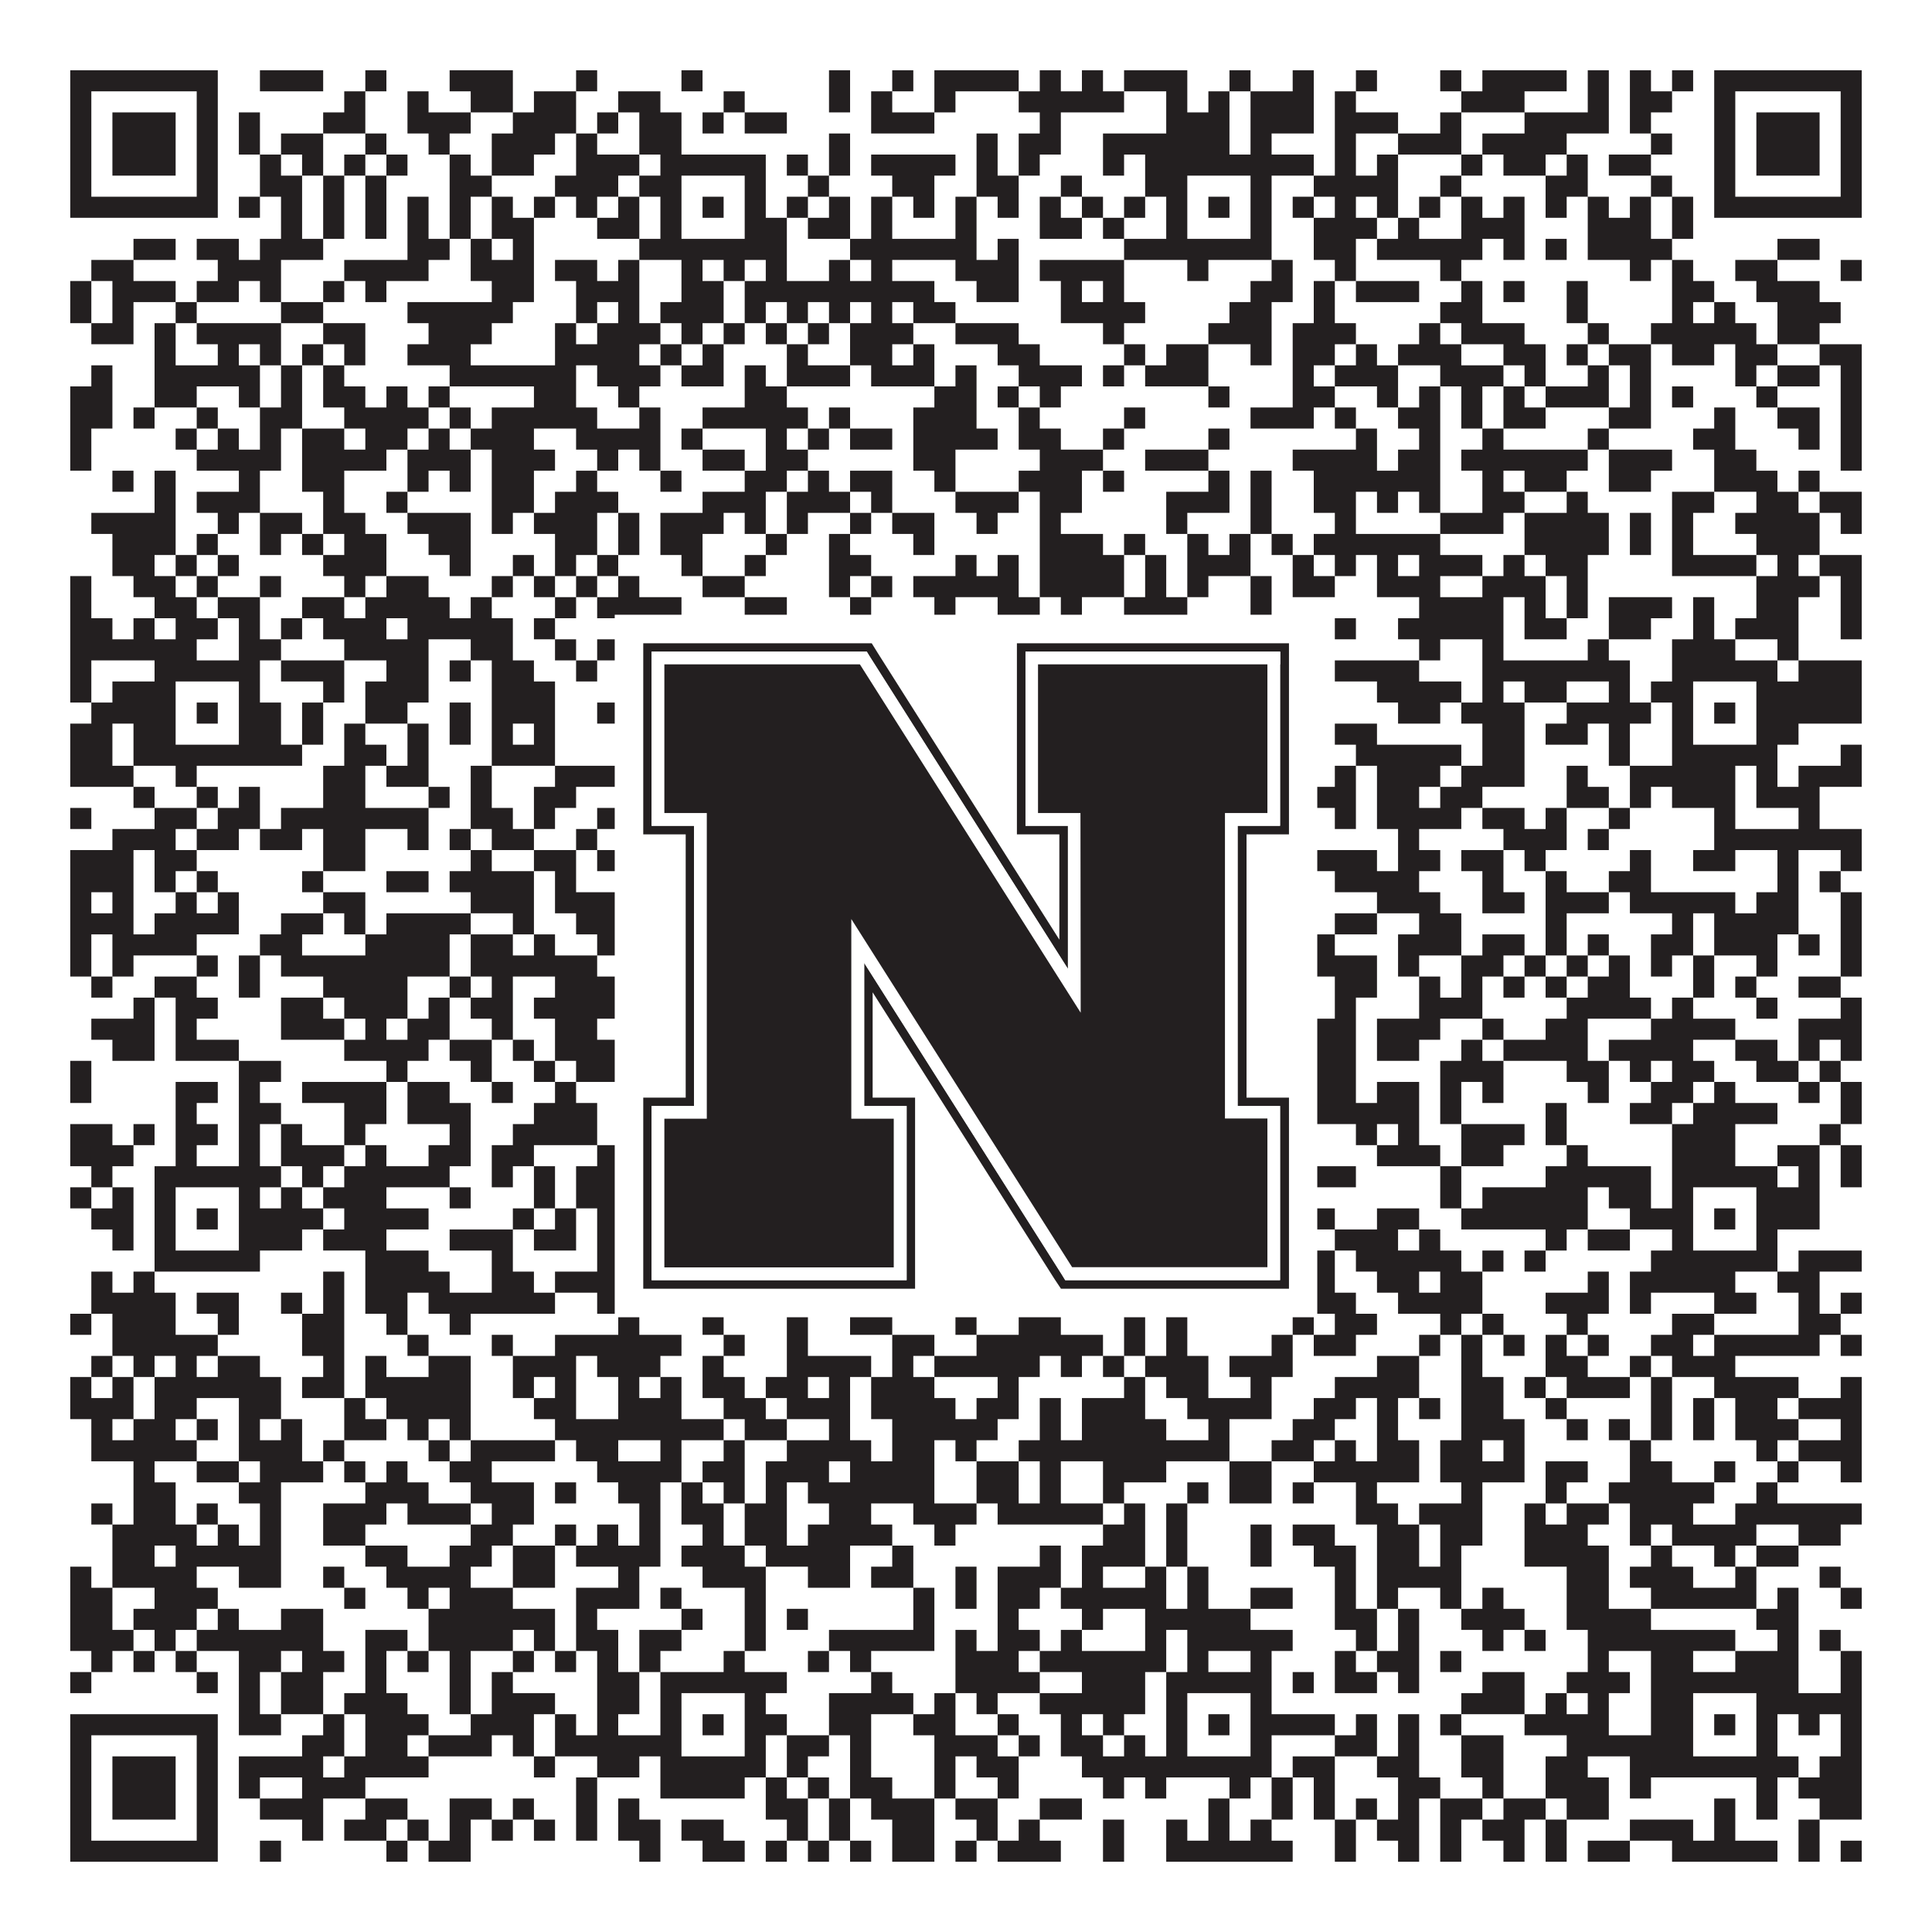
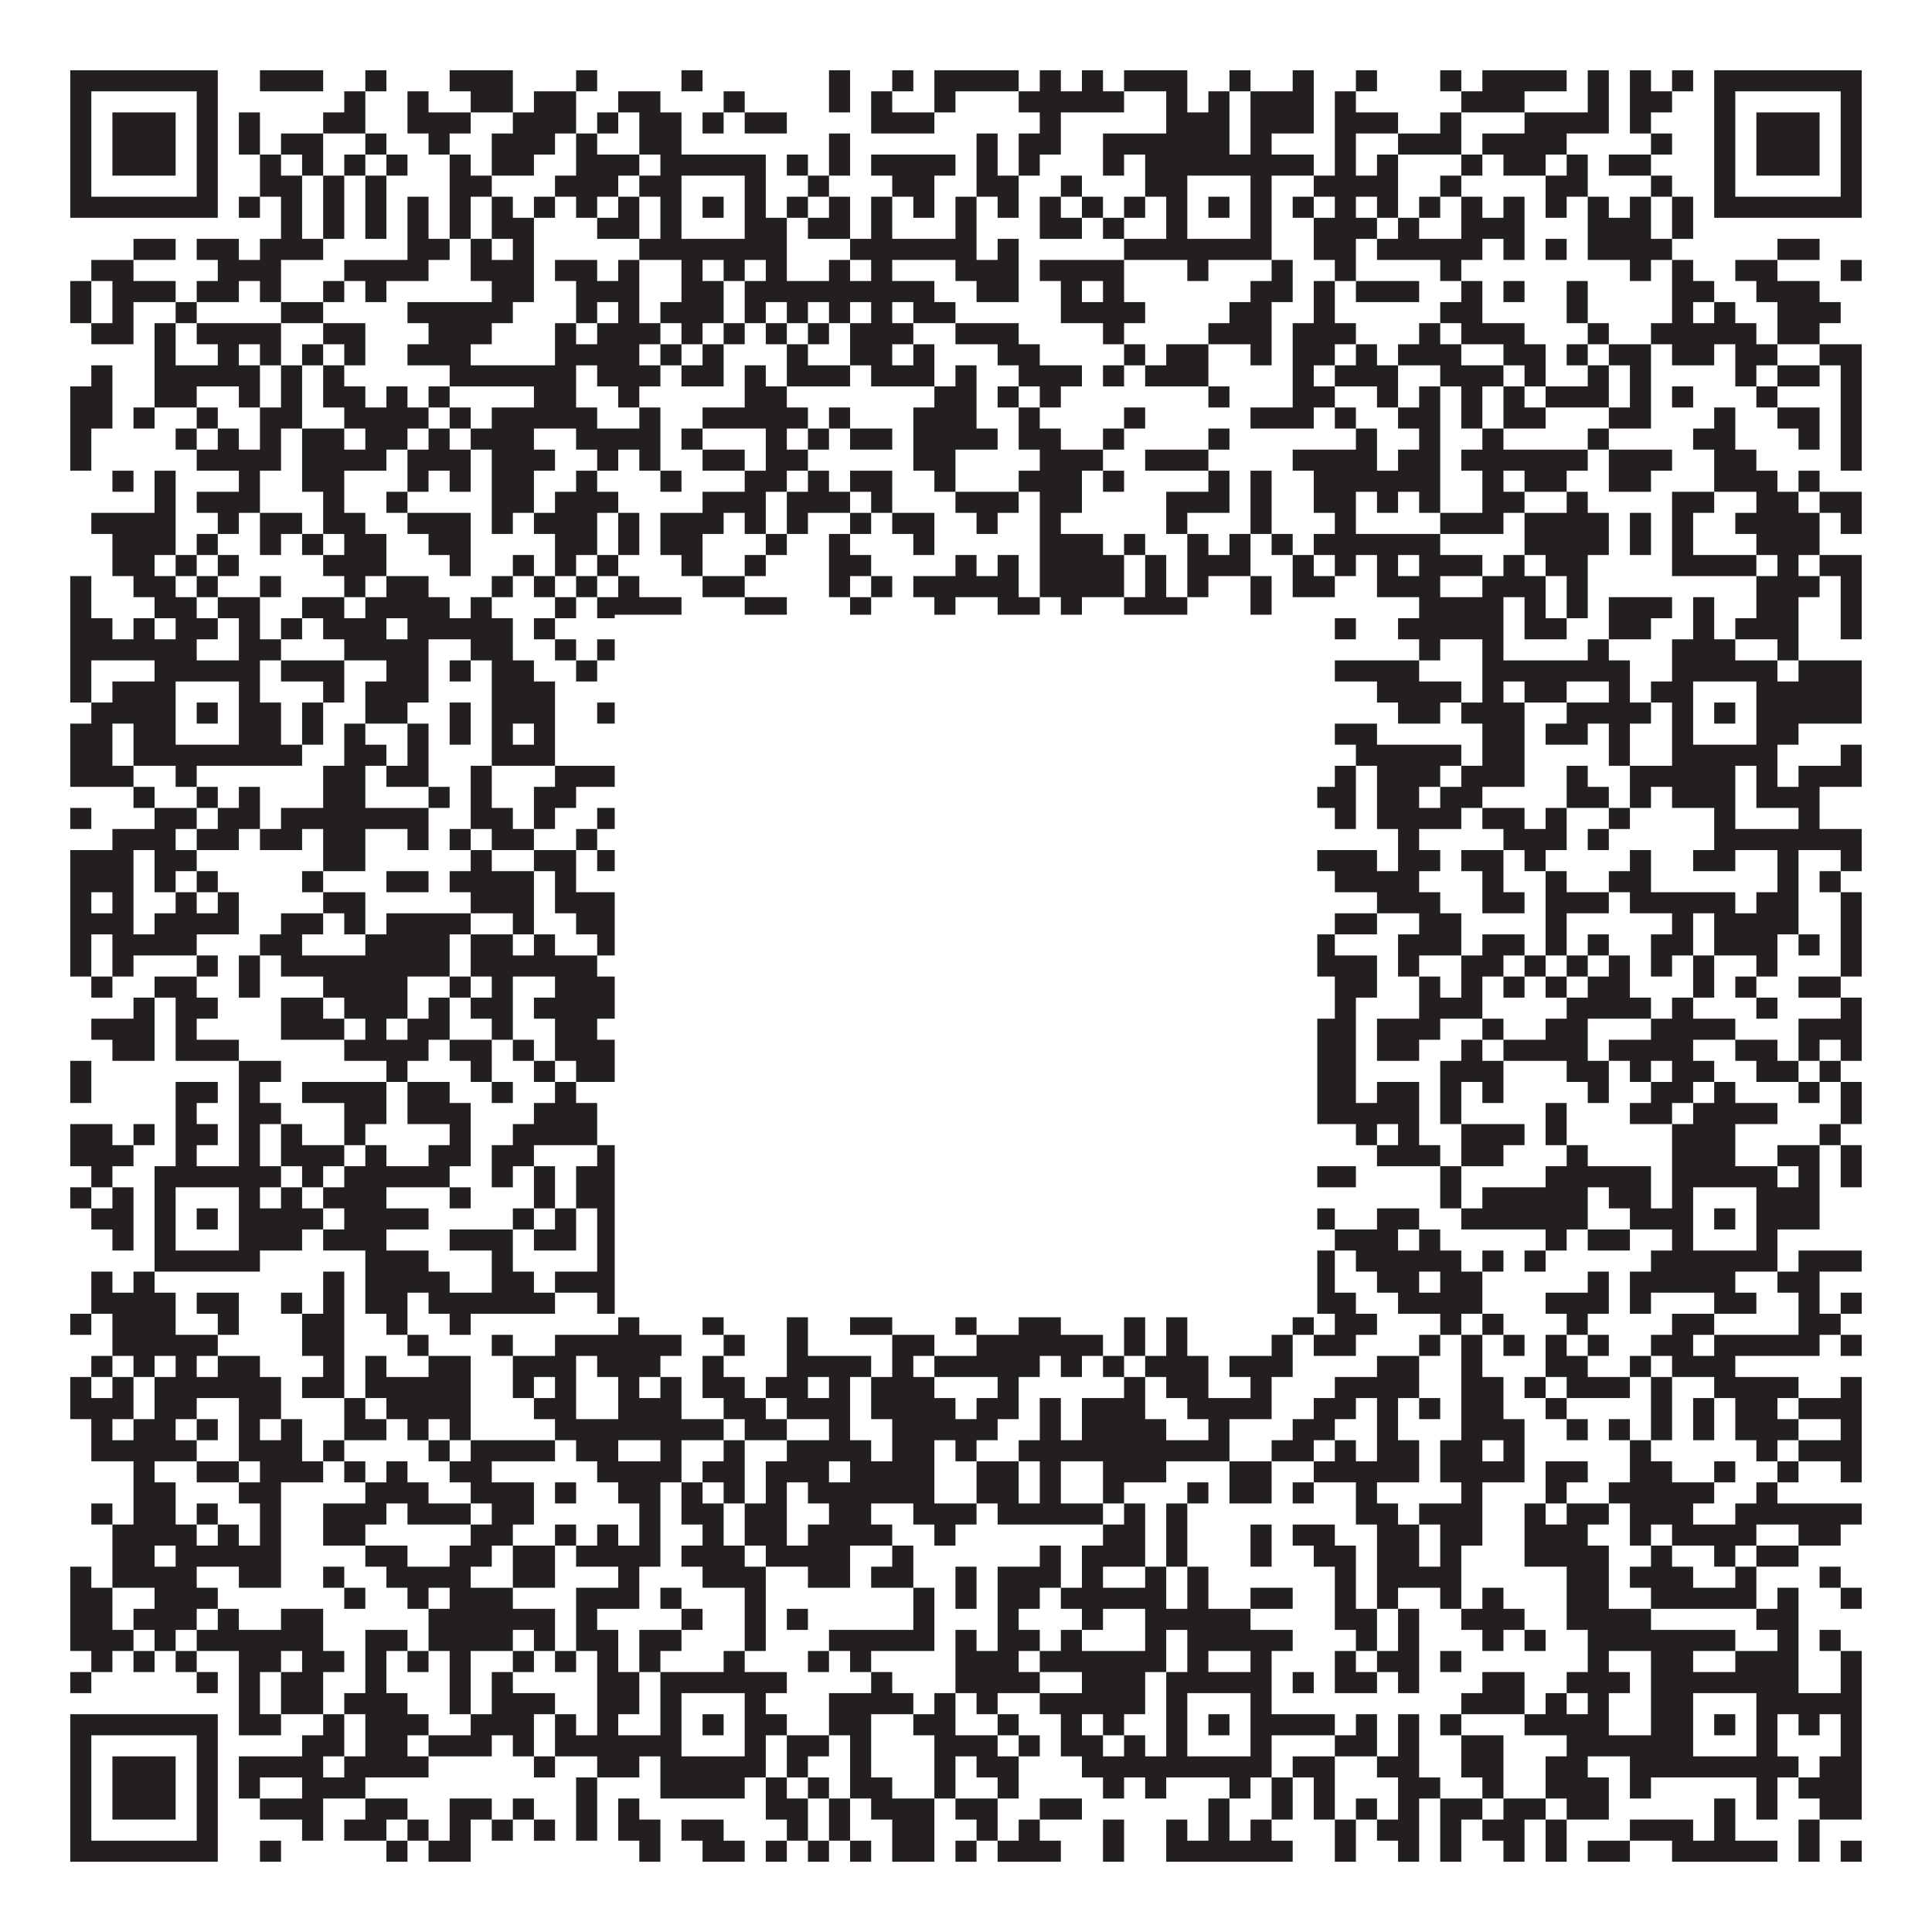
<svg xmlns="http://www.w3.org/2000/svg" version="1.1" width="1100px" height="1100px" viewBox="0 0 1100 1100">
-   <rect x="0" y="0" width="1100" height="1100" fill="#ffffff" fill-opacity="1" />
  <path fill="#231f20" fill-opacity="1" d="M40,40L124,40L124,52L40,52ZM148,40L184,40L184,52L148,52ZM208,40L220,40L220,52L208,52ZM256,40L292,40L292,52L256,52ZM328,40L340,40L340,52L328,52ZM388,40L400,40L400,52L388,52ZM472,40L484,40L484,52L472,52ZM508,40L520,40L520,52L508,52ZM532,40L580,40L580,52L532,52ZM592,40L604,40L604,52L592,52ZM616,40L628,40L628,52L616,52ZM640,40L676,40L676,52L640,52ZM700,40L712,40L712,52L700,52ZM736,40L748,40L748,52L736,52ZM772,40L784,40L784,52L772,52ZM820,40L832,40L832,52L820,52ZM844,40L892,40L892,52L844,52ZM904,40L916,40L916,52L904,52ZM928,40L940,40L940,52L928,52ZM952,40L964,40L964,52L952,52ZM976,40L1060,40L1060,52L976,52ZM40,52L52,52L52,64L40,64ZM112,52L124,52L124,64L112,64ZM196,52L208,52L208,64L196,64ZM232,52L244,52L244,64L232,64ZM268,52L292,52L292,64L268,64ZM304,52L328,52L328,64L304,64ZM352,52L376,52L376,64L352,64ZM412,52L424,52L424,64L412,64ZM472,52L484,52L484,64L472,64ZM496,52L508,52L508,64L496,64ZM532,52L544,52L544,64L532,64ZM580,52L640,52L640,64L580,64ZM664,52L676,52L676,64L664,64ZM688,52L700,52L700,64L688,64ZM712,52L748,52L748,64L712,64ZM760,52L772,52L772,64L760,64ZM832,52L868,52L868,64L832,64ZM904,52L916,52L916,64L904,64ZM928,52L952,52L952,64L928,64ZM976,52L988,52L988,64L976,64ZM1048,52L1060,52L1060,64L1048,64ZM40,64L52,64L52,76L40,76ZM64,64L100,64L100,76L64,76ZM112,64L124,64L124,76L112,76ZM136,64L148,64L148,76L136,76ZM184,64L208,64L208,76L184,76ZM232,64L268,64L268,76L232,76ZM292,64L328,64L328,76L292,76ZM340,64L352,64L352,76L340,76ZM364,64L388,64L388,76L364,76ZM400,64L412,64L412,76L400,76ZM424,64L448,64L448,76L424,76ZM496,64L532,64L532,76L496,76ZM592,64L604,64L604,76L592,76ZM664,64L700,64L700,76L664,76ZM712,64L748,64L748,76L712,76ZM760,64L796,64L796,76L760,76ZM820,64L832,64L832,76L820,76ZM868,64L916,64L916,76L868,76ZM928,64L940,64L940,76L928,76ZM976,64L988,64L988,76L976,76ZM1000,64L1036,64L1036,76L1000,76ZM1048,64L1060,64L1060,76L1048,76ZM40,76L52,76L52,88L40,88ZM64,76L100,76L100,88L64,88ZM112,76L124,76L124,88L112,88ZM136,76L148,76L148,88L136,88ZM160,76L184,76L184,88L160,88ZM208,76L220,76L220,88L208,88ZM244,76L256,76L256,88L244,88ZM280,76L316,76L316,88L280,88ZM328,76L340,76L340,88L328,88ZM364,76L388,76L388,88L364,88ZM472,76L484,76L484,88L472,88ZM556,76L568,76L568,88L556,88ZM580,76L604,76L604,88L580,88ZM628,76L700,76L700,88L628,88ZM712,76L724,76L724,88L712,88ZM760,76L772,76L772,88L760,88ZM796,76L832,76L832,88L796,88ZM844,76L892,76L892,88L844,88ZM940,76L952,76L952,88L940,88ZM976,76L988,76L988,88L976,88ZM1000,76L1036,76L1036,88L1000,88ZM1048,76L1060,76L1060,88L1048,88ZM40,88L52,88L52,100L40,100ZM64,88L100,88L100,100L64,100ZM112,88L124,88L124,100L112,100ZM148,88L160,88L160,100L148,100ZM172,88L184,88L184,100L172,100ZM196,88L208,88L208,100L196,100ZM220,88L232,88L232,100L220,100ZM256,88L268,88L268,100L256,100ZM280,88L304,88L304,100L280,100ZM328,88L364,88L364,100L328,100ZM376,88L436,88L436,100L376,100ZM448,88L460,88L460,100L448,100ZM472,88L484,88L484,100L472,100ZM496,88L544,88L544,100L496,100ZM556,88L568,88L568,100L556,100ZM580,88L592,88L592,100L580,100ZM628,88L640,88L640,100L628,100ZM652,88L748,88L748,100L652,100ZM760,88L772,88L772,100L760,100ZM784,88L796,88L796,100L784,100ZM832,88L844,88L844,100L832,100ZM856,88L880,88L880,100L856,100ZM892,88L904,88L904,100L892,100ZM916,88L940,88L940,100L916,100ZM976,88L988,88L988,100L976,100ZM1000,88L1036,88L1036,100L1000,100ZM1048,88L1060,88L1060,100L1048,100ZM40,100L52,100L52,112L40,112ZM112,100L124,100L124,112L112,112ZM148,100L172,100L172,112L148,112ZM184,100L196,100L196,112L184,112ZM208,100L220,100L220,112L208,112ZM256,100L280,100L280,112L256,112ZM316,100L352,100L352,112L316,112ZM364,100L388,100L388,112L364,112ZM424,100L436,100L436,112L424,112ZM460,100L472,100L472,112L460,112ZM508,100L532,100L532,112L508,112ZM556,100L580,100L580,112L556,112ZM604,100L616,100L616,112L604,112ZM652,100L676,100L676,112L652,112ZM712,100L724,100L724,112L712,112ZM748,100L796,100L796,112L748,112ZM820,100L832,100L832,112L820,112ZM880,100L904,100L904,112L880,112ZM940,100L952,100L952,112L940,112ZM976,100L988,100L988,112L976,112ZM1048,100L1060,100L1060,112L1048,112ZM40,112L124,112L124,124L40,124ZM136,112L148,112L148,124L136,124ZM160,112L172,112L172,124L160,124ZM184,112L196,112L196,124L184,124ZM208,112L220,112L220,124L208,124ZM232,112L244,112L244,124L232,124ZM256,112L268,112L268,124L256,124ZM280,112L292,112L292,124L280,124ZM304,112L316,112L316,124L304,124ZM328,112L340,112L340,124L328,124ZM352,112L364,112L364,124L352,124ZM376,112L388,112L388,124L376,124ZM400,112L412,112L412,124L400,124ZM424,112L436,112L436,124L424,124ZM448,112L460,112L460,124L448,124ZM472,112L484,112L484,124L472,124ZM496,112L508,112L508,124L496,124ZM520,112L532,112L532,124L520,124ZM544,112L556,112L556,124L544,124ZM568,112L580,112L580,124L568,124ZM592,112L604,112L604,124L592,124ZM616,112L628,112L628,124L616,124ZM640,112L652,112L652,124L640,124ZM664,112L676,112L676,124L664,124ZM688,112L700,112L700,124L688,124ZM712,112L724,112L724,124L712,124ZM736,112L748,112L748,124L736,124ZM760,112L772,112L772,124L760,124ZM784,112L796,112L796,124L784,124ZM808,112L820,112L820,124L808,124ZM832,112L844,112L844,124L832,124ZM856,112L868,112L868,124L856,124ZM880,112L892,112L892,124L880,124ZM904,112L916,112L916,124L904,124ZM928,112L940,112L940,124L928,124ZM952,112L964,112L964,124L952,124ZM976,112L1060,112L1060,124L976,124ZM160,124L172,124L172,136L160,136ZM184,124L196,124L196,136L184,136ZM208,124L220,124L220,136L208,136ZM232,124L244,124L244,136L232,136ZM256,124L268,124L268,136L256,136ZM280,124L304,124L304,136L280,136ZM340,124L364,124L364,136L340,136ZM376,124L388,124L388,136L376,136ZM424,124L448,124L448,136L424,136ZM460,124L484,124L484,136L460,136ZM496,124L508,124L508,136L496,136ZM544,124L556,124L556,136L544,136ZM592,124L616,124L616,136L592,136ZM628,124L640,124L640,136L628,136ZM664,124L676,124L676,136L664,136ZM712,124L724,124L724,136L712,136ZM748,124L784,124L784,136L748,136ZM796,124L808,124L808,136L796,136ZM832,124L868,124L868,136L832,136ZM904,124L940,124L940,136L904,136ZM952,124L964,124L964,136L952,136ZM76,136L100,136L100,148L76,148ZM112,136L136,136L136,148L112,148ZM148,136L184,136L184,148L148,148ZM232,136L256,136L256,148L232,148ZM268,136L280,136L280,148L268,148ZM292,136L304,136L304,148L292,148ZM364,136L448,136L448,148L364,148ZM484,136L556,136L556,148L484,148ZM568,136L580,136L580,148L568,148ZM640,136L724,136L724,148L640,148ZM748,136L772,136L772,148L748,148ZM784,136L844,136L844,148L784,148ZM856,136L868,136L868,148L856,148ZM880,136L892,136L892,148L880,148ZM904,136L952,136L952,148L904,148ZM1012,136L1036,136L1036,148L1012,148ZM52,148L76,148L76,160L52,160ZM124,148L160,148L160,160L124,160ZM196,148L244,148L244,160L196,160ZM268,148L304,148L304,160L268,160ZM316,148L340,148L340,160L316,160ZM352,148L364,148L364,160L352,160ZM388,148L400,148L400,160L388,160ZM412,148L424,148L424,160L412,160ZM436,148L448,148L448,160L436,160ZM472,148L484,148L484,160L472,160ZM496,148L508,148L508,160L496,160ZM544,148L580,148L580,160L544,160ZM592,148L640,148L640,160L592,160ZM676,148L688,148L688,160L676,160ZM724,148L736,148L736,160L724,160ZM760,148L772,148L772,160L760,160ZM820,148L832,148L832,160L820,160ZM928,148L940,148L940,160L928,160ZM952,148L964,148L964,160L952,160ZM988,148L1012,148L1012,160L988,160ZM1048,148L1060,148L1060,160L1048,160ZM40,160L52,160L52,172L40,172ZM64,160L100,160L100,172L64,172ZM112,160L136,160L136,172L112,172ZM148,160L160,160L160,172L148,172ZM184,160L196,160L196,172L184,172ZM208,160L220,160L220,172L208,172ZM280,160L304,160L304,172L280,172ZM328,160L364,160L364,172L328,172ZM388,160L412,160L412,172L388,172ZM424,160L532,160L532,172L424,172ZM556,160L580,160L580,172L556,172ZM604,160L616,160L616,172L604,172ZM628,160L640,160L640,172L628,172ZM712,160L736,160L736,172L712,172ZM748,160L760,160L760,172L748,172ZM772,160L808,160L808,172L772,172ZM832,160L844,160L844,172L832,172ZM856,160L868,160L868,172L856,172ZM892,160L904,160L904,172L892,172ZM952,160L976,160L976,172L952,172ZM1000,160L1036,160L1036,172L1000,172ZM40,172L52,172L52,184L40,184ZM64,172L76,172L76,184L64,184ZM100,172L112,172L112,184L100,184ZM160,172L184,172L184,184L160,184ZM232,172L292,172L292,184L232,184ZM328,172L340,172L340,184L328,184ZM352,172L364,172L364,184L352,184ZM376,172L412,172L412,184L376,184ZM424,172L436,172L436,184L424,184ZM448,172L460,172L460,184L448,184ZM472,172L484,172L484,184L472,184ZM496,172L508,172L508,184L496,184ZM520,172L544,172L544,184L520,184ZM604,172L652,172L652,184L604,184ZM700,172L724,172L724,184L700,184ZM748,172L760,172L760,184L748,184ZM820,172L844,172L844,184L820,184ZM892,172L904,172L904,184L892,184ZM952,172L964,172L964,184L952,184ZM976,172L988,172L988,184L976,184ZM1012,172L1048,172L1048,184L1012,184ZM52,184L76,184L76,196L52,196ZM88,184L100,184L100,196L88,196ZM112,184L160,184L160,196L112,196ZM184,184L208,184L208,196L184,196ZM244,184L280,184L280,196L244,196ZM316,184L328,184L328,196L316,196ZM340,184L376,184L376,196L340,196ZM388,184L400,184L400,196L388,196ZM412,184L424,184L424,196L412,196ZM436,184L448,184L448,196L436,196ZM460,184L472,184L472,196L460,196ZM484,184L520,184L520,196L484,196ZM544,184L580,184L580,196L544,196ZM628,184L640,184L640,196L628,196ZM688,184L724,184L724,196L688,196ZM736,184L772,184L772,196L736,196ZM808,184L820,184L820,196L808,196ZM832,184L868,184L868,196L832,196ZM904,184L916,184L916,196L904,196ZM940,184L1000,184L1000,196L940,196ZM1012,184L1036,184L1036,196L1012,196ZM88,196L100,196L100,208L88,208ZM124,196L136,196L136,208L124,208ZM148,196L160,196L160,208L148,208ZM172,196L184,196L184,208L172,208ZM196,196L208,196L208,208L196,208ZM232,196L268,196L268,208L232,208ZM316,196L364,196L364,208L316,208ZM376,196L388,196L388,208L376,208ZM400,196L412,196L412,208L400,208ZM448,196L460,196L460,208L448,208ZM484,196L508,196L508,208L484,208ZM520,196L532,196L532,208L520,208ZM568,196L592,196L592,208L568,208ZM640,196L652,196L652,208L640,208ZM664,196L688,196L688,208L664,208ZM712,196L724,196L724,208L712,208ZM736,196L760,196L760,208L736,208ZM772,196L784,196L784,208L772,208ZM796,196L832,196L832,208L796,208ZM856,196L880,196L880,208L856,208ZM892,196L904,196L904,208L892,208ZM916,196L940,196L940,208L916,208ZM952,196L976,196L976,208L952,208ZM988,196L1012,196L1012,208L988,208ZM1036,196L1060,196L1060,208L1036,208ZM52,208L64,208L64,220L52,220ZM88,208L148,208L148,220L88,220ZM160,208L172,208L172,220L160,220ZM184,208L196,208L196,220L184,220ZM256,208L328,208L328,220L256,220ZM340,208L376,208L376,220L340,220ZM388,208L412,208L412,220L388,220ZM424,208L436,208L436,220L424,220ZM448,208L484,208L484,220L448,220ZM496,208L532,208L532,220L496,220ZM544,208L556,208L556,220L544,220ZM580,208L616,208L616,220L580,220ZM628,208L640,208L640,220L628,220ZM652,208L688,208L688,220L652,220ZM736,208L748,208L748,220L736,220ZM760,208L796,208L796,220L760,220ZM820,208L856,208L856,220L820,220ZM868,208L880,208L880,220L868,220ZM904,208L916,208L916,220L904,220ZM928,208L940,208L940,220L928,220ZM988,208L1000,208L1000,220L988,220ZM1012,208L1036,208L1036,220L1012,220ZM1048,208L1060,208L1060,220L1048,220ZM40,220L64,220L64,232L40,232ZM88,220L112,220L112,232L88,232ZM136,220L148,220L148,232L136,232ZM160,220L172,220L172,232L160,232ZM184,220L208,220L208,232L184,232ZM220,220L232,220L232,232L220,232ZM244,220L256,220L256,232L244,232ZM304,220L328,220L328,232L304,232ZM352,220L364,220L364,232L352,232ZM424,220L448,220L448,232L424,232ZM532,220L556,220L556,232L532,232ZM568,220L580,220L580,232L568,232ZM592,220L604,220L604,232L592,232ZM688,220L700,220L700,232L688,232ZM736,220L760,220L760,232L736,232ZM784,220L796,220L796,232L784,232ZM808,220L820,220L820,232L808,232ZM832,220L844,220L844,232L832,232ZM856,220L868,220L868,232L856,232ZM880,220L916,220L916,232L880,232ZM928,220L940,220L940,232L928,232ZM952,220L964,220L964,232L952,232ZM1000,220L1012,220L1012,232L1000,232ZM1048,220L1060,220L1060,232L1048,232ZM40,232L64,232L64,244L40,244ZM76,232L88,232L88,244L76,244ZM112,232L124,232L124,244L112,244ZM148,232L172,232L172,244L148,244ZM196,232L244,232L244,244L196,244ZM256,232L268,232L268,244L256,244ZM280,232L340,232L340,244L280,244ZM364,232L376,232L376,244L364,244ZM400,232L460,232L460,244L400,244ZM472,232L484,232L484,244L472,244ZM520,232L556,232L556,244L520,244ZM580,232L592,232L592,244L580,244ZM640,232L652,232L652,244L640,244ZM712,232L748,232L748,244L712,244ZM760,232L772,232L772,244L760,244ZM796,232L820,232L820,244L796,244ZM832,232L844,232L844,244L832,244ZM856,232L880,232L880,244L856,244ZM916,232L940,232L940,244L916,244ZM976,232L988,232L988,244L976,244ZM1012,232L1036,232L1036,244L1012,244ZM1048,232L1060,232L1060,244L1048,244ZM40,244L52,244L52,256L40,256ZM100,244L112,244L112,256L100,256ZM124,244L136,244L136,256L124,256ZM148,244L160,244L160,256L148,256ZM172,244L196,244L196,256L172,256ZM208,244L232,244L232,256L208,256ZM244,244L256,244L256,256L244,256ZM268,244L304,244L304,256L268,256ZM328,244L376,244L376,256L328,256ZM388,244L400,244L400,256L388,256ZM436,244L448,244L448,256L436,256ZM460,244L472,244L472,256L460,256ZM484,244L508,244L508,256L484,256ZM520,244L568,244L568,256L520,256ZM580,244L604,244L604,256L580,256ZM628,244L640,244L640,256L628,256ZM688,244L700,244L700,256L688,256ZM772,244L784,244L784,256L772,256ZM808,244L820,244L820,256L808,256ZM844,244L856,244L856,256L844,256ZM904,244L916,244L916,256L904,256ZM964,244L988,244L988,256L964,256ZM1024,244L1036,244L1036,256L1024,256ZM1048,244L1060,244L1060,256L1048,256ZM40,256L52,256L52,268L40,268ZM112,256L160,256L160,268L112,268ZM172,256L220,256L220,268L172,268ZM232,256L268,256L268,268L232,268ZM280,256L316,256L316,268L280,268ZM340,256L352,256L352,268L340,268ZM364,256L376,256L376,268L364,268ZM400,256L424,256L424,268L400,268ZM436,256L460,256L460,268L436,268ZM520,256L544,256L544,268L520,268ZM592,256L628,256L628,268L592,268ZM652,256L688,256L688,268L652,268ZM736,256L784,256L784,268L736,268ZM796,256L820,256L820,268L796,268ZM832,256L904,256L904,268L832,268ZM916,256L952,256L952,268L916,268ZM976,256L1000,256L1000,268L976,268ZM1048,256L1060,256L1060,268L1048,268ZM64,268L76,268L76,280L64,280ZM88,268L100,268L100,280L88,280ZM136,268L148,268L148,280L136,280ZM172,268L196,268L196,280L172,280ZM232,268L244,268L244,280L232,280ZM256,268L268,268L268,280L256,280ZM280,268L304,268L304,280L280,280ZM328,268L340,268L340,280L328,280ZM376,268L388,268L388,280L376,280ZM424,268L448,268L448,280L424,280ZM460,268L472,268L472,280L460,280ZM484,268L508,268L508,280L484,280ZM532,268L544,268L544,280L532,280ZM580,268L616,268L616,280L580,280ZM628,268L640,268L640,280L628,280ZM688,268L700,268L700,280L688,280ZM712,268L724,268L724,280L712,280ZM748,268L820,268L820,280L748,280ZM844,268L856,268L856,280L844,280ZM868,268L892,268L892,280L868,280ZM916,268L940,268L940,280L916,280ZM976,268L1012,268L1012,280L976,280ZM1024,268L1036,268L1036,280L1024,280ZM88,280L100,280L100,292L88,292ZM112,280L148,280L148,292L112,292ZM184,280L196,280L196,292L184,292ZM220,280L232,280L232,292L220,292ZM280,280L304,280L304,292L280,292ZM316,280L352,280L352,292L316,292ZM400,280L436,280L436,292L400,292ZM448,280L484,280L484,292L448,292ZM496,280L508,280L508,292L496,292ZM544,280L580,280L580,292L544,292ZM592,280L616,280L616,292L592,292ZM664,280L700,280L700,292L664,292ZM712,280L724,280L724,292L712,292ZM748,280L772,280L772,292L748,292ZM784,280L796,280L796,292L784,292ZM808,280L820,280L820,292L808,292ZM844,280L868,280L868,292L844,292ZM892,280L904,280L904,292L892,292ZM952,280L976,280L976,292L952,292ZM1000,280L1024,280L1024,292L1000,292ZM1036,280L1060,280L1060,292L1036,292ZM52,292L100,292L100,304L52,304ZM124,292L136,292L136,304L124,304ZM148,292L172,292L172,304L148,304ZM184,292L208,292L208,304L184,304ZM232,292L268,292L268,304L232,304ZM280,292L292,292L292,304L280,304ZM304,292L340,292L340,304L304,304ZM352,292L364,292L364,304L352,304ZM376,292L412,292L412,304L376,304ZM424,292L436,292L436,304L424,304ZM448,292L460,292L460,304L448,304ZM484,292L496,292L496,304L484,304ZM508,292L532,292L532,304L508,304ZM556,292L568,292L568,304L556,304ZM592,292L604,292L604,304L592,304ZM664,292L676,292L676,304L664,304ZM712,292L724,292L724,304L712,304ZM760,292L772,292L772,304L760,304ZM820,292L856,292L856,304L820,304ZM868,292L916,292L916,304L868,304ZM928,292L940,292L940,304L928,304ZM952,292L964,292L964,304L952,304ZM988,292L1036,292L1036,304L988,304ZM1048,292L1060,292L1060,304L1048,304ZM64,304L100,304L100,316L64,316ZM112,304L124,304L124,316L112,316ZM148,304L160,304L160,316L148,316ZM172,304L184,304L184,316L172,316ZM196,304L220,304L220,316L196,316ZM244,304L268,304L268,316L244,316ZM316,304L340,304L340,316L316,316ZM352,304L364,304L364,316L352,316ZM376,304L400,304L400,316L376,316ZM436,304L448,304L448,316L436,316ZM472,304L484,304L484,316L472,316ZM520,304L532,304L532,316L520,316ZM592,304L628,304L628,316L592,316ZM640,304L652,304L652,316L640,316ZM676,304L688,304L688,316L676,316ZM700,304L712,304L712,316L700,316ZM724,304L736,304L736,316L724,316ZM748,304L820,304L820,316L748,316ZM868,304L916,304L916,316L868,316ZM928,304L940,304L940,316L928,316ZM952,304L964,304L964,316L952,316ZM1000,304L1036,304L1036,316L1000,316ZM64,316L88,316L88,328L64,328ZM100,316L112,316L112,328L100,328ZM124,316L136,316L136,328L124,328ZM184,316L220,316L220,328L184,328ZM256,316L268,316L268,328L256,328ZM292,316L304,316L304,328L292,328ZM316,316L328,316L328,328L316,328ZM340,316L352,316L352,328L340,328ZM388,316L400,316L400,328L388,328ZM424,316L436,316L436,328L424,328ZM472,316L496,316L496,328L472,328ZM544,316L556,316L556,328L544,328ZM568,316L580,316L580,328L568,328ZM592,316L640,316L640,328L592,328ZM652,316L664,316L664,328L652,328ZM676,316L712,316L712,328L676,328ZM736,316L748,316L748,328L736,328ZM760,316L772,316L772,328L760,328ZM784,316L796,316L796,328L784,328ZM808,316L844,316L844,328L808,328ZM856,316L868,316L868,328L856,328ZM880,316L904,316L904,328L880,328ZM952,316L1000,316L1000,328L952,328ZM1012,316L1024,316L1024,328L1012,328ZM1036,316L1060,316L1060,328L1036,328ZM40,328L52,328L52,340L40,340ZM76,328L100,328L100,340L76,340ZM112,328L124,328L124,340L112,340ZM148,328L160,328L160,340L148,340ZM196,328L208,328L208,340L196,340ZM220,328L244,328L244,340L220,340ZM280,328L292,328L292,340L280,340ZM304,328L316,328L316,340L304,340ZM328,328L340,328L340,340L328,340ZM352,328L364,328L364,340L352,340ZM400,328L424,328L424,340L400,340ZM472,328L484,328L484,340L472,340ZM496,328L508,328L508,340L496,340ZM520,328L580,328L580,340L520,340ZM592,328L640,328L640,340L592,340ZM652,328L664,328L664,340L652,340ZM676,328L688,328L688,340L676,340ZM712,328L724,328L724,340L712,340ZM736,328L760,328L760,340L736,340ZM784,328L820,328L820,340L784,340ZM844,328L880,328L880,340L844,340ZM892,328L904,328L904,340L892,340ZM1000,328L1036,328L1036,340L1000,340ZM1048,328L1060,328L1060,340L1048,340ZM40,340L52,340L52,352L40,352ZM88,340L112,340L112,352L88,352ZM124,340L148,340L148,352L124,352ZM172,340L196,340L196,352L172,352ZM208,340L256,340L256,352L208,352ZM268,340L280,340L280,352L268,352ZM316,340L328,340L328,352L316,352ZM340,340L388,340L388,352L340,352ZM424,340L448,340L448,352L424,352ZM484,340L496,340L496,352L484,352ZM532,340L544,340L544,352L532,352ZM568,340L592,340L592,352L568,352ZM604,340L616,340L616,352L604,352ZM640,340L676,340L676,352L640,352ZM712,340L724,340L724,352L712,352ZM808,340L856,340L856,352L808,352ZM868,340L880,340L880,352L868,352ZM892,340L904,340L904,352L892,352ZM916,340L952,340L952,352L916,352ZM964,340L976,340L976,352L964,352ZM1000,340L1024,340L1024,352L1000,352ZM1048,340L1060,340L1060,352L1048,352ZM40,352L64,352L64,364L40,364ZM76,352L88,352L88,364L76,364ZM100,352L124,352L124,364L100,364ZM136,352L148,352L148,364L136,364ZM160,352L172,352L172,364L160,364ZM184,352L220,352L220,364L184,364ZM232,352L292,352L292,364L232,364ZM304,352L316,352L316,364L304,364ZM352,352L364,352L364,364L352,364ZM388,352L436,352L436,364L388,364ZM484,352L496,352L496,364L484,364ZM520,352L532,352L532,364L520,364ZM556,352L568,352L568,364L556,364ZM616,352L640,352L640,364L616,364ZM664,352L688,352L688,364L664,364ZM724,352L748,352L748,364L724,364ZM760,352L772,352L772,364L760,364ZM796,352L856,352L856,364L796,364ZM868,352L892,352L892,364L868,364ZM916,352L940,352L940,364L916,364ZM964,352L976,352L976,364L964,364ZM988,352L1024,352L1024,364L988,364ZM1048,352L1060,352L1060,364L1048,364ZM40,364L112,364L112,376L40,376ZM136,364L160,364L160,376L136,376ZM196,364L244,364L244,376L196,376ZM268,364L292,364L292,376L268,376ZM316,364L328,364L328,376L316,376ZM340,364L352,364L352,376L340,376ZM364,364L376,364L376,376L364,376ZM400,364L412,364L412,376L400,376ZM424,364L436,364L436,376L424,376ZM472,364L484,364L484,376L472,376ZM508,364L544,364L544,376L508,376ZM556,364L568,364L568,376L556,376ZM592,364L628,364L628,376L592,376ZM664,364L676,364L676,376L664,376ZM688,364L712,364L712,376L688,376ZM736,364L748,364L748,376L736,376ZM808,364L820,364L820,376L808,376ZM844,364L856,364L856,376L844,376ZM904,364L916,364L916,376L904,376ZM952,364L988,364L988,376L952,376ZM1012,364L1024,364L1024,376L1012,376ZM40,376L52,376L52,388L40,388ZM88,376L148,376L148,388L88,388ZM160,376L196,376L196,388L160,388ZM220,376L244,376L244,388L220,388ZM256,376L268,376L268,388L256,388ZM280,376L304,376L304,388L280,388ZM328,376L340,376L340,388L328,388ZM376,376L436,376L436,388L376,388ZM448,376L472,376L472,388L448,388ZM484,376L532,376L532,388L484,388ZM544,376L580,376L580,388L544,388ZM604,376L616,376L616,388L604,388ZM628,376L640,376L640,388L628,388ZM664,376L724,376L724,388L664,388ZM760,376L808,376L808,388L760,388ZM844,376L928,376L928,388L844,388ZM952,376L1012,376L1012,388L952,388ZM1024,376L1060,376L1060,388L1024,388ZM40,388L52,388L52,400L40,400ZM64,388L100,388L100,400L64,400ZM136,388L148,388L148,400L136,400ZM184,388L196,388L196,400L184,400ZM208,388L244,388L244,400L208,400ZM280,388L316,388L316,400L280,400ZM352,388L388,388L388,400L352,400ZM424,388L436,388L436,400L424,400ZM460,388L472,388L472,400L460,400ZM484,388L496,388L496,400L484,400ZM508,388L556,388L556,400L508,400ZM580,388L592,388L592,400L580,400ZM604,388L616,388L616,400L604,400ZM628,388L640,388L640,400L628,400ZM664,388L676,388L676,400L664,400ZM712,388L724,388L724,400L712,400ZM736,388L748,388L748,400L736,400ZM784,388L832,388L832,400L784,400ZM844,388L856,388L856,400L844,400ZM868,388L892,388L892,400L868,400ZM916,388L928,388L928,400L916,400ZM940,388L964,388L964,400L940,400ZM1000,388L1060,388L1060,400L1000,400ZM52,400L100,400L100,412L52,412ZM112,400L124,400L124,412L112,412ZM136,400L160,400L160,412L136,412ZM172,400L184,400L184,412L172,412ZM208,400L232,400L232,412L208,412ZM256,400L268,400L268,412L256,412ZM280,400L316,400L316,412L280,412ZM340,400L388,400L388,412L340,412ZM400,400L412,400L412,412L400,412ZM424,400L436,400L436,412L424,412ZM460,400L520,400L520,412L460,412ZM568,400L592,400L592,412L568,412ZM616,400L628,400L628,412L616,412ZM652,400L676,400L676,412L652,412ZM688,400L700,400L700,412L688,412ZM712,400L748,400L748,412L712,412ZM796,400L820,400L820,412L796,412ZM832,400L868,400L868,412L832,412ZM892,400L940,400L940,412L892,412ZM952,400L964,400L964,412L952,412ZM976,400L988,400L988,412L976,412ZM1000,400L1060,400L1060,412L1000,412ZM40,412L64,412L64,424L40,424ZM76,412L100,412L100,424L76,424ZM136,412L160,412L160,424L136,424ZM172,412L184,412L184,424L172,424ZM196,412L208,412L208,424L196,424ZM232,412L244,412L244,424L232,424ZM256,412L268,412L268,424L256,424ZM280,412L292,412L292,424L280,424ZM304,412L316,412L316,424L304,424ZM352,412L364,412L364,424L352,424ZM376,412L388,412L388,424L376,424ZM424,412L436,412L436,424L424,424ZM484,412L496,412L496,424L484,424ZM520,412L532,412L532,424L520,424ZM544,412L580,412L580,424L544,424ZM652,412L676,412L676,424L652,424ZM712,412L724,412L724,424L712,424ZM760,412L784,412L784,424L760,424ZM844,412L868,412L868,424L844,424ZM880,412L904,412L904,424L880,424ZM916,412L928,412L928,424L916,424ZM952,412L964,412L964,424L952,424ZM1000,412L1024,412L1024,424L1000,424ZM40,424L64,424L64,436L40,436ZM76,424L172,424L172,436L76,436ZM196,424L220,424L220,436L196,436ZM232,424L244,424L244,436L232,436ZM280,424L316,424L316,436L280,436ZM364,424L460,424L460,436L364,436ZM472,424L484,424L484,436L472,436ZM508,424L532,424L532,436L508,436ZM544,424L556,424L556,436L544,436ZM604,424L616,424L616,436L604,436ZM640,424L652,424L652,436L640,436ZM664,424L736,424L736,436L664,436ZM772,424L832,424L832,436L772,436ZM844,424L868,424L868,436L844,436ZM916,424L928,424L928,436L916,436ZM952,424L1012,424L1012,436L952,436ZM1048,424L1060,424L1060,436L1048,436ZM40,436L76,436L76,448L40,448ZM100,436L112,436L112,448L100,448ZM184,436L208,436L208,448L184,448ZM220,436L244,436L244,448L220,448ZM268,436L280,436L280,448L268,448ZM316,436L352,436L352,448L316,448ZM364,436L376,436L376,448L364,448ZM400,436L436,436L436,448L400,448ZM496,436L544,436L544,448L496,448ZM556,436L580,436L580,448L556,448ZM592,436L604,436L604,448L592,448ZM616,436L628,436L628,448L616,448ZM652,436L664,436L664,448L652,448ZM676,436L724,436L724,448L676,448ZM760,436L772,436L772,448L760,448ZM784,436L820,436L820,448L784,448ZM832,436L868,436L868,448L832,448ZM892,436L904,436L904,448L892,448ZM928,436L988,436L988,448L928,448ZM1000,436L1012,436L1012,448L1000,448ZM1024,436L1060,436L1060,448L1024,448ZM76,448L88,448L88,460L76,460ZM112,448L124,448L124,460L112,460ZM136,448L148,448L148,460L136,460ZM184,448L208,448L208,460L184,460ZM244,448L256,448L256,460L244,460ZM268,448L280,448L280,460L268,460ZM304,448L328,448L328,460L304,460ZM376,448L388,448L388,460L376,460ZM412,448L424,448L424,460L412,460ZM448,448L460,448L460,460L448,460ZM472,448L508,448L508,460L472,460ZM544,448L556,448L556,460L544,460ZM568,448L592,448L592,460L568,460ZM604,448L616,448L616,460L604,460ZM652,448L700,448L700,460L652,460ZM724,448L772,448L772,460L724,460ZM784,448L808,448L808,460L784,460ZM820,448L844,448L844,460L820,460ZM892,448L916,448L916,460L892,460ZM928,448L940,448L940,460L928,460ZM952,448L988,448L988,460L952,460ZM1000,448L1036,448L1036,460L1000,460ZM40,460L52,460L52,472L40,472ZM88,460L112,460L112,472L88,472ZM124,460L148,460L148,472L124,472ZM160,460L244,460L244,472L160,472ZM268,460L292,460L292,472L268,472ZM304,460L316,460L316,472L304,472ZM340,460L364,460L364,472L340,472ZM376,460L400,460L400,472L376,472ZM424,460L448,460L448,472L424,472ZM472,460L496,460L496,472L472,472ZM532,460L556,460L556,472L532,472ZM580,460L616,460L616,472L580,472ZM628,460L640,460L640,472L628,472ZM652,460L676,460L676,472L652,472ZM712,460L724,460L724,472L712,472ZM760,460L772,460L772,472L760,472ZM784,460L832,460L832,472L784,472ZM844,460L868,460L868,472L844,472ZM880,460L892,460L892,472L880,472ZM916,460L928,460L928,472L916,472ZM976,460L988,460L988,472L976,472ZM1024,460L1036,460L1036,472L1024,472ZM64,472L100,472L100,484L64,484ZM112,472L136,472L136,484L112,484ZM148,472L172,472L172,484L148,484ZM184,472L208,472L208,484L184,484ZM232,472L244,472L244,484L232,484ZM256,472L268,472L268,484L256,484ZM280,472L304,472L304,484L280,484ZM328,472L340,472L340,484L328,484ZM352,472L364,472L364,484L352,484ZM388,472L400,472L400,484L388,484ZM424,472L436,472L436,484L424,484ZM580,472L592,472L592,484L580,484ZM616,472L664,472L664,484L616,484ZM688,472L700,472L700,484L688,484ZM796,472L808,472L808,484L796,484ZM856,472L892,472L892,484L856,484ZM904,472L916,472L916,484L904,484ZM976,472L1060,472L1060,484L976,484ZM40,484L76,484L76,496L40,496ZM88,484L112,484L112,496L88,496ZM184,484L208,484L208,496L184,496ZM268,484L280,484L280,496L268,496ZM304,484L328,484L328,496L304,496ZM340,484L412,484L412,496L340,496ZM448,484L484,484L484,496L448,496ZM520,484L544,484L544,496L520,496ZM580,484L616,484L616,496L580,496ZM628,484L640,484L640,496L628,496ZM652,484L664,484L664,496L652,496ZM700,484L724,484L724,496L700,496ZM748,484L784,484L784,496L748,496ZM796,484L820,484L820,496L796,496ZM832,484L856,484L856,496L832,496ZM868,484L880,484L880,496L868,496ZM928,484L940,484L940,496L928,496ZM964,484L988,484L988,496L964,496ZM1012,484L1024,484L1024,496L1012,496ZM1048,484L1060,484L1060,496L1048,496ZM40,496L76,496L76,508L40,508ZM88,496L100,496L100,508L88,508ZM112,496L124,496L124,508L112,508ZM172,496L184,496L184,508L172,508ZM220,496L244,496L244,508L220,508ZM256,496L304,496L304,508L256,508ZM316,496L328,496L328,508L316,508ZM352,496L364,496L364,508L352,508ZM388,496L448,496L448,508L388,508ZM508,496L568,496L568,508L508,508ZM592,496L604,496L604,508L592,508ZM640,496L664,496L664,508L640,508ZM688,496L748,496L748,508L688,508ZM760,496L808,496L808,508L760,508ZM844,496L856,496L856,508L844,508ZM880,496L892,496L892,508L880,508ZM916,496L940,496L940,508L916,508ZM1012,496L1024,496L1024,508L1012,508ZM1036,496L1048,496L1048,508L1036,508ZM40,508L52,508L52,520L40,520ZM64,508L76,508L76,520L64,520ZM100,508L112,508L112,520L100,520ZM124,508L136,508L136,520L124,520ZM184,508L208,508L208,520L184,520ZM268,508L304,508L304,520L268,520ZM316,508L376,508L376,520L316,520ZM400,508L412,508L412,520L400,520ZM424,508L436,508L436,520L424,520ZM448,508L484,508L484,520L448,520ZM496,508L508,508L508,520L496,520ZM520,508L556,508L556,520L520,520ZM604,508L640,508L640,520L604,520ZM664,508L676,508L676,520L664,520ZM700,508L724,508L724,520L700,520ZM784,508L820,508L820,520L784,520ZM844,508L868,508L868,520L844,520ZM880,508L916,508L916,520L880,520ZM928,508L988,508L988,520L928,520ZM1000,508L1024,508L1024,520L1000,520ZM1048,508L1060,508L1060,520L1048,520ZM40,520L76,520L76,532L40,532ZM88,520L136,520L136,532L88,532ZM160,520L184,520L184,532L160,532ZM196,520L208,520L208,532L196,532ZM220,520L268,520L268,532L220,532ZM292,520L304,520L304,532L292,532ZM328,520L352,520L352,532L328,532ZM364,520L376,520L376,532L364,532ZM388,520L436,520L436,532L388,532ZM472,520L508,520L508,532L472,532ZM532,520L544,520L544,532L532,532ZM556,520L568,520L568,532L556,532ZM592,520L604,520L604,532L592,532ZM616,520L640,520L640,532L616,532ZM664,520L688,520L688,532L664,532ZM700,520L748,520L748,532L700,532ZM760,520L784,520L784,532L760,532ZM808,520L832,520L832,532L808,532ZM880,520L892,520L892,532L880,532ZM952,520L964,520L964,532L952,532ZM976,520L1024,520L1024,532L976,532ZM1048,520L1060,520L1060,532L1048,532ZM40,532L52,532L52,544L40,544ZM64,532L112,532L112,544L64,544ZM148,532L172,532L172,544L148,544ZM208,532L256,532L256,544L208,544ZM268,532L292,532L292,544L268,544ZM304,532L316,532L316,544L304,544ZM340,532L376,532L376,544L340,544ZM388,532L436,532L436,544L388,544ZM460,532L472,532L472,544L460,544ZM484,532L496,532L496,544L484,544ZM508,532L532,532L532,544L508,544ZM556,532L592,532L592,544L556,544ZM616,532L664,532L664,544L616,544ZM688,532L700,532L700,544L688,544ZM712,532L724,532L724,544L712,544ZM748,532L760,532L760,544L748,544ZM796,532L832,532L832,544L796,544ZM844,532L868,532L868,544L844,544ZM880,532L892,532L892,544L880,544ZM904,532L916,532L916,544L904,544ZM940,532L964,532L964,544L940,544ZM976,532L1012,532L1012,544L976,544ZM1024,532L1036,532L1036,544L1024,544ZM1048,532L1060,532L1060,544L1048,544ZM40,544L52,544L52,556L40,556ZM64,544L76,544L76,556L64,556ZM112,544L124,544L124,556L112,556ZM136,544L148,544L148,556L136,556ZM160,544L256,544L256,556L160,556ZM268,544L340,544L340,556L268,556ZM352,544L364,544L364,556L352,556ZM376,544L460,544L460,556L376,556ZM472,544L484,544L484,556L472,556ZM496,544L580,544L580,556L496,556ZM604,544L640,544L640,556L604,556ZM664,544L700,544L700,556L664,556ZM712,544L724,544L724,556L712,556ZM748,544L784,544L784,556L748,556ZM796,544L808,544L808,556L796,556ZM832,544L856,544L856,556L832,556ZM868,544L880,544L880,556L868,556ZM892,544L904,544L904,556L892,556ZM916,544L928,544L928,556L916,556ZM940,544L952,544L952,556L940,556ZM964,544L976,544L976,556L964,556ZM1000,544L1012,544L1012,556L1000,556ZM1048,544L1060,544L1060,556L1048,556ZM52,556L64,556L64,568L52,568ZM88,556L112,556L112,568L88,568ZM136,556L148,556L148,568L136,568ZM184,556L232,556L232,568L184,568ZM256,556L268,556L268,568L256,568ZM280,556L292,556L292,568L280,568ZM316,556L352,556L352,568L316,568ZM364,556L400,556L400,568L364,568ZM424,556L436,556L436,568L424,568ZM460,556L472,556L472,568L460,568ZM508,556L556,556L556,568L508,568ZM580,556L604,556L604,568L580,568ZM616,556L628,556L628,568L616,568ZM640,556L652,556L652,568L640,568ZM664,556L688,556L688,568L664,568ZM724,556L736,556L736,568L724,568ZM760,556L784,556L784,568L760,568ZM808,556L820,556L820,568L808,568ZM832,556L844,556L844,568L832,568ZM856,556L868,556L868,568L856,568ZM880,556L892,556L892,568L880,568ZM904,556L928,556L928,568L904,568ZM964,556L976,556L976,568L964,568ZM988,556L1000,556L1000,568L988,568ZM1024,556L1048,556L1048,568L1024,568ZM76,568L88,568L88,580L76,580ZM100,568L124,568L124,580L100,580ZM160,568L184,568L184,580L160,580ZM196,568L232,568L232,580L196,580ZM244,568L256,568L256,580L244,580ZM268,568L292,568L292,580L268,580ZM304,568L352,568L352,580L304,580ZM364,568L376,568L376,580L364,580ZM388,568L436,568L436,580L388,580ZM448,568L496,568L496,580L448,580ZM532,568L592,568L592,580L532,580ZM604,568L628,568L628,580L604,580ZM640,568L652,568L652,580L640,580ZM712,568L724,568L724,580L712,580ZM760,568L772,568L772,580L760,580ZM808,568L844,568L844,580L808,580ZM892,568L940,568L940,580L892,580ZM952,568L964,568L964,580L952,580ZM1000,568L1012,568L1012,580L1000,580ZM1048,568L1060,568L1060,580L1048,580ZM52,580L88,580L88,592L52,592ZM100,580L112,580L112,592L100,592ZM160,580L196,580L196,592L160,592ZM208,580L220,580L220,592L208,592ZM232,580L256,580L256,592L232,592ZM280,580L292,580L292,592L280,592ZM316,580L340,580L340,592L316,592ZM352,580L376,580L376,592L352,592ZM388,580L400,580L400,592L388,592ZM412,580L424,580L424,592L412,592ZM448,580L460,580L460,592L448,592ZM472,580L520,580L520,592L472,592ZM568,580L580,580L580,592L568,592ZM592,580L616,580L616,592L592,592ZM640,580L652,580L652,592L640,592ZM688,580L700,580L700,592L688,592ZM712,580L772,580L772,592L712,592ZM784,580L820,580L820,592L784,592ZM844,580L856,580L856,592L844,592ZM880,580L904,580L904,592L880,592ZM940,580L988,580L988,592L940,592ZM1024,580L1060,580L1060,592L1024,592ZM64,592L88,592L88,604L64,604ZM100,592L136,592L136,604L100,604ZM196,592L244,592L244,604L196,604ZM256,592L280,592L280,604L256,604ZM292,592L304,592L304,604L292,604ZM316,592L376,592L376,604L316,604ZM412,592L448,592L448,604L412,604ZM460,592L472,592L472,604L460,604ZM496,592L508,592L508,604L496,604ZM520,592L532,592L532,604L520,604ZM568,592L664,592L664,604L568,604ZM676,592L688,592L688,604L676,604ZM724,592L772,592L772,604L724,604ZM784,592L808,592L808,604L784,604ZM832,592L844,592L844,604L832,604ZM856,592L904,592L904,604L856,604ZM916,592L964,592L964,604L916,604ZM988,592L1012,592L1012,604L988,604ZM1024,592L1036,592L1036,604L1024,604ZM1048,592L1060,592L1060,604L1048,604ZM40,604L52,604L52,616L40,616ZM136,604L160,604L160,616L136,616ZM220,604L232,604L232,616L220,616ZM268,604L280,604L280,616L268,616ZM304,604L316,604L316,616L304,616ZM328,604L364,604L364,616L328,616ZM376,604L436,604L436,616L376,616ZM472,604L496,604L496,616L472,616ZM520,604L532,604L532,616L520,616ZM544,604L592,604L592,616L544,616ZM604,604L616,604L616,616L604,616ZM628,604L640,604L640,616L628,616ZM652,604L664,604L664,616L652,616ZM676,604L688,604L688,616L676,616ZM736,604L772,604L772,616L736,616ZM820,604L856,604L856,616L820,616ZM892,604L916,604L916,616L892,616ZM928,604L940,604L940,616L928,616ZM952,604L976,604L976,616L952,616ZM1000,604L1024,604L1024,616L1000,616ZM1036,604L1048,604L1048,616L1036,616ZM40,616L52,616L52,628L40,628ZM100,616L124,616L124,628L100,628ZM136,616L148,616L148,628L136,628ZM172,616L220,616L220,628L172,628ZM232,616L256,616L256,628L232,628ZM280,616L292,616L292,628L280,628ZM316,616L328,616L328,628L316,628ZM364,616L400,616L400,628L364,628ZM460,616L472,616L472,628L460,628ZM496,616L532,616L532,628L496,628ZM544,616L556,616L556,628L544,628ZM580,616L592,616L592,628L580,628ZM604,616L628,616L628,628L604,628ZM700,616L712,616L712,628L700,628ZM724,616L772,616L772,628L724,628ZM784,616L808,616L808,628L784,628ZM820,616L832,616L832,628L820,628ZM844,616L856,616L856,628L844,628ZM904,616L916,616L916,628L904,628ZM940,616L964,616L964,628L940,628ZM976,616L988,616L988,628L976,628ZM1024,616L1036,616L1036,628L1024,628ZM1048,616L1060,616L1060,628L1048,628ZM100,628L112,628L112,640L100,640ZM136,628L160,628L160,640L136,640ZM196,628L220,628L220,640L196,640ZM232,628L268,628L268,640L232,640ZM304,628L340,628L340,640L304,640ZM376,628L400,628L400,640L376,640ZM412,628L436,628L436,640L412,640ZM472,628L484,628L484,640L472,640ZM532,628L568,628L568,640L532,640ZM580,628L592,628L592,640L580,640ZM604,628L616,628L616,640L604,640ZM652,628L676,628L676,640L652,640ZM688,628L700,628L700,640L688,640ZM712,628L724,628L724,640L712,640ZM736,628L808,628L808,640L736,640ZM820,628L832,628L832,640L820,640ZM880,628L892,628L892,640L880,640ZM928,628L952,628L952,640L928,640ZM964,628L1012,628L1012,640L964,640ZM1048,628L1060,628L1060,640L1048,640ZM40,640L64,640L64,652L40,652ZM76,640L88,640L88,652L76,652ZM100,640L124,640L124,652L100,652ZM136,640L148,640L148,652L136,652ZM160,640L172,640L172,652L160,652ZM196,640L208,640L208,652L196,652ZM256,640L268,640L268,652L256,652ZM292,640L340,640L340,652L292,652ZM364,640L412,640L412,652L364,652ZM424,640L436,640L436,652L424,652ZM448,640L460,640L460,652L448,652ZM484,640L508,640L508,652L484,652ZM532,640L544,640L544,652L532,652ZM556,640L580,640L580,652L556,652ZM604,640L640,640L640,652L604,652ZM664,640L676,640L676,652L664,652ZM700,640L712,640L712,652L700,652ZM724,640L748,640L748,652L724,652ZM772,640L784,640L784,652L772,652ZM796,640L808,640L808,652L796,652ZM832,640L868,640L868,652L832,652ZM880,640L892,640L892,652L880,652ZM952,640L988,640L988,652L952,652ZM1036,640L1048,640L1048,652L1036,652ZM40,652L76,652L76,664L40,664ZM100,652L112,652L112,664L100,664ZM136,652L148,652L148,664L136,664ZM160,652L196,652L196,664L160,664ZM208,652L220,652L220,664L208,664ZM244,652L268,652L268,664L244,664ZM280,652L304,652L304,664L280,664ZM340,652L376,652L376,664L340,664ZM400,652L412,652L412,664L400,664ZM436,652L460,652L460,664L436,664ZM508,652L520,652L520,664L508,664ZM544,652L556,652L556,664L544,664ZM592,652L628,652L628,664L592,664ZM652,652L664,652L664,664L652,664ZM688,652L700,652L700,664L688,664ZM784,652L820,652L820,664L784,664ZM832,652L856,652L856,664L832,664ZM892,652L904,652L904,664L892,664ZM952,652L988,652L988,664L952,664ZM1012,652L1036,652L1036,664L1012,664ZM1048,652L1060,652L1060,664L1048,664ZM52,664L64,664L64,676L52,676ZM88,664L160,664L160,676L88,676ZM172,664L184,664L184,676L172,676ZM196,664L256,664L256,676L196,676ZM280,664L292,664L292,676L280,676ZM304,664L316,664L316,676L304,676ZM328,664L364,664L364,676L328,676ZM376,664L460,664L460,676L376,676ZM472,664L484,664L484,676L472,676ZM532,664L556,664L556,676L532,676ZM580,664L592,664L592,676L580,676ZM604,664L640,664L640,676L604,676ZM664,664L724,664L724,676L664,676ZM736,664L772,664L772,676L736,676ZM820,664L832,664L832,676L820,676ZM880,664L940,664L940,676L880,676ZM952,664L1012,664L1012,676L952,676ZM1024,664L1036,664L1036,676L1024,676ZM1048,664L1060,664L1060,676L1048,676ZM40,676L52,676L52,688L40,688ZM64,676L76,676L76,688L64,688ZM88,676L100,676L100,688L88,688ZM136,676L148,676L148,688L136,688ZM160,676L172,676L172,688L160,688ZM184,676L220,676L220,688L184,688ZM256,676L268,676L268,688L256,688ZM304,676L316,676L316,688L304,688ZM328,676L352,676L352,688L328,688ZM376,676L388,676L388,688L376,688ZM424,676L460,676L460,688L424,688ZM508,676L532,676L532,688L508,688ZM544,676L616,676L616,688L544,688ZM628,676L640,676L640,688L628,688ZM664,676L676,676L676,688L664,688ZM712,676L724,676L724,688L712,688ZM736,676L748,676L748,688L736,688ZM820,676L832,676L832,688L820,688ZM844,676L904,676L904,688L844,688ZM916,676L940,676L940,688L916,688ZM952,676L964,676L964,688L952,688ZM1000,676L1036,676L1036,688L1000,688ZM52,688L76,688L76,700L52,700ZM88,688L100,688L100,700L88,700ZM112,688L124,688L124,700L112,700ZM136,688L184,688L184,700L136,700ZM196,688L244,688L244,700L196,700ZM292,688L304,688L304,700L292,700ZM316,688L328,688L328,700L316,700ZM340,688L352,688L352,700L340,700ZM376,688L388,688L388,700L376,700ZM400,688L412,688L412,700L400,700ZM424,688L448,688L448,700L424,700ZM520,688L544,688L544,700L520,700ZM568,688L580,688L580,700L568,700ZM604,688L676,688L676,700L604,700ZM688,688L700,688L700,700L688,700ZM712,688L736,688L736,700L712,700ZM748,688L760,688L760,700L748,700ZM784,688L808,688L808,700L784,700ZM832,688L904,688L904,700L832,700ZM928,688L964,688L964,700L928,700ZM976,688L988,688L988,700L976,700ZM1000,688L1036,688L1036,700L1000,700ZM64,700L76,700L76,712L64,712ZM88,700L100,700L100,712L88,712ZM136,700L172,700L172,712L136,712ZM184,700L220,700L220,712L184,712ZM256,700L292,700L292,712L256,712ZM304,700L328,700L328,712L304,712ZM340,700L388,700L388,712L340,712ZM424,700L436,700L436,712L424,712ZM448,700L472,700L472,712L448,712ZM520,700L532,700L532,712L520,712ZM544,700L556,700L556,712L544,712ZM568,700L580,700L580,712L568,712ZM616,700L676,700L676,712L616,712ZM712,700L724,700L724,712L712,712ZM760,700L796,700L796,712L760,712ZM808,700L820,700L820,712L808,712ZM880,700L892,700L892,712L880,712ZM904,700L928,700L928,712L904,712ZM952,700L964,700L964,712L952,712ZM1000,700L1012,700L1012,712L1000,712ZM88,712L148,712L148,724L88,724ZM208,712L244,712L244,724L208,724ZM280,712L292,712L292,724L280,724ZM340,712L364,712L364,724L340,724ZM376,712L436,712L436,724L376,724ZM460,712L484,712L484,724L460,724ZM496,712L508,712L508,724L496,724ZM532,712L544,712L544,724L532,724ZM568,712L604,712L604,724L568,724ZM616,712L640,712L640,724L616,724ZM652,712L724,712L724,724L652,724ZM748,712L760,712L760,724L748,724ZM772,712L832,712L832,724L772,724ZM844,712L856,712L856,724L844,724ZM868,712L880,712L880,724L868,724ZM940,712L1012,712L1012,724L940,724ZM1024,712L1060,712L1060,724L1024,724ZM52,724L64,724L64,736L52,736ZM76,724L88,724L88,736L76,736ZM184,724L196,724L196,736L184,736ZM208,724L256,724L256,736L208,736ZM280,724L304,724L304,736L280,736ZM316,724L364,724L364,736L316,736ZM376,724L388,724L388,736L376,736ZM400,724L472,724L472,736L400,736ZM484,724L496,724L496,736L484,736ZM532,724L556,724L556,736L532,736ZM568,724L580,724L580,736L568,736ZM616,724L628,724L628,736L616,736ZM640,724L652,724L652,736L640,736ZM664,724L700,724L700,736L664,736ZM712,724L760,724L760,736L712,736ZM784,724L808,724L808,736L784,736ZM820,724L844,724L844,736L820,736ZM904,724L916,724L916,736L904,736ZM928,724L988,724L988,736L928,736ZM1012,724L1036,724L1036,736L1012,736ZM52,736L100,736L100,748L52,748ZM112,736L136,736L136,748L112,748ZM160,736L172,736L172,748L160,748ZM184,736L196,736L196,748L184,748ZM208,736L232,736L232,748L208,748ZM244,736L316,736L316,748L244,748ZM340,736L352,736L352,748L340,748ZM364,736L376,736L376,748L364,748ZM388,736L424,736L424,748L388,748ZM448,736L484,736L484,748L448,748ZM496,736L508,736L508,748L496,748ZM544,736L556,736L556,748L544,748ZM568,736L592,736L592,748L568,748ZM628,736L724,736L724,748L628,748ZM736,736L772,736L772,748L736,748ZM796,736L844,736L844,748L796,748ZM880,736L916,736L916,748L880,748ZM928,736L940,736L940,748L928,748ZM976,736L1000,736L1000,748L976,748ZM1024,736L1036,736L1036,748L1024,748ZM1048,736L1060,736L1060,748L1048,748ZM40,748L52,748L52,760L40,760ZM64,748L100,748L100,760L64,760ZM124,748L136,748L136,760L124,760ZM172,748L196,748L196,760L172,760ZM220,748L232,748L232,760L220,760ZM256,748L268,748L268,760L256,760ZM352,748L364,748L364,760L352,760ZM400,748L412,748L412,760L400,760ZM448,748L460,748L460,760L448,760ZM484,748L508,748L508,760L484,760ZM544,748L556,748L556,760L544,760ZM580,748L604,748L604,760L580,760ZM640,748L652,748L652,760L640,760ZM664,748L676,748L676,760L664,760ZM736,748L748,748L748,760L736,760ZM760,748L784,748L784,760L760,760ZM820,748L832,748L832,760L820,760ZM844,748L856,748L856,760L844,760ZM892,748L904,748L904,760L892,760ZM952,748L976,748L976,760L952,760ZM1024,748L1048,748L1048,760L1024,760ZM64,760L124,760L124,772L64,772ZM172,760L196,760L196,772L172,772ZM232,760L244,760L244,772L232,772ZM280,760L292,760L292,772L280,772ZM316,760L388,760L388,772L316,772ZM412,760L424,760L424,772L412,772ZM448,760L460,760L460,772L448,772ZM508,760L532,760L532,772L508,772ZM556,760L628,760L628,772L556,772ZM640,760L652,760L652,772L640,772ZM664,760L676,760L676,772L664,772ZM724,760L736,760L736,772L724,772ZM748,760L772,760L772,772L748,772ZM808,760L820,760L820,772L808,772ZM832,760L844,760L844,772L832,772ZM856,760L868,760L868,772L856,772ZM880,760L892,760L892,772L880,772ZM904,760L916,760L916,772L904,772ZM940,760L964,760L964,772L940,772ZM976,760L1036,760L1036,772L976,772ZM1048,760L1060,760L1060,772L1048,772ZM52,772L64,772L64,784L52,784ZM76,772L88,772L88,784L76,784ZM100,772L112,772L112,784L100,784ZM124,772L148,772L148,784L124,784ZM184,772L196,772L196,784L184,784ZM208,772L220,772L220,784L208,784ZM244,772L268,772L268,784L244,784ZM292,772L328,772L328,784L292,784ZM340,772L376,772L376,784L340,784ZM400,772L412,772L412,784L400,784ZM448,772L496,772L496,784L448,784ZM508,772L520,772L520,784L508,784ZM532,772L592,772L592,784L532,784ZM604,772L616,772L616,784L604,784ZM628,772L640,772L640,784L628,784ZM652,772L688,772L688,784L652,784ZM700,772L736,772L736,784L700,784ZM784,772L808,772L808,784L784,784ZM832,772L844,772L844,784L832,784ZM880,772L904,772L904,784L880,784ZM928,772L940,772L940,784L928,784ZM952,772L988,772L988,784L952,784ZM40,784L52,784L52,796L40,796ZM64,784L76,784L76,796L64,796ZM88,784L160,784L160,796L88,796ZM172,784L196,784L196,796L172,796ZM208,784L268,784L268,796L208,796ZM292,784L304,784L304,796L292,796ZM316,784L328,784L328,796L316,796ZM352,784L364,784L364,796L352,796ZM376,784L388,784L388,796L376,796ZM400,784L424,784L424,796L400,796ZM436,784L460,784L460,796L436,796ZM472,784L484,784L484,796L472,796ZM496,784L532,784L532,796L496,796ZM568,784L580,784L580,796L568,796ZM640,784L652,784L652,796L640,796ZM664,784L688,784L688,796L664,796ZM712,784L724,784L724,796L712,796ZM760,784L808,784L808,796L760,796ZM832,784L856,784L856,796L832,796ZM868,784L880,784L880,796L868,796ZM892,784L928,784L928,796L892,796ZM940,784L952,784L952,796L940,796ZM976,784L1024,784L1024,796L976,796ZM1048,784L1060,784L1060,796L1048,796ZM40,796L76,796L76,808L40,808ZM88,796L112,796L112,808L88,808ZM136,796L160,796L160,808L136,808ZM196,796L208,796L208,808L196,808ZM220,796L268,796L268,808L220,808ZM304,796L328,796L328,808L304,808ZM352,796L388,796L388,808L352,808ZM412,796L436,796L436,808L412,808ZM448,796L484,796L484,808L448,808ZM496,796L544,796L544,808L496,808ZM556,796L580,796L580,808L556,808ZM592,796L604,796L604,808L592,808ZM616,796L652,796L652,808L616,808ZM676,796L724,796L724,808L676,808ZM748,796L772,796L772,808L748,808ZM784,796L796,796L796,808L784,808ZM808,796L820,796L820,808L808,808ZM832,796L856,796L856,808L832,808ZM880,796L892,796L892,808L880,808ZM940,796L952,796L952,808L940,808ZM964,796L976,796L976,808L964,808ZM988,796L1012,796L1012,808L988,808ZM1024,796L1060,796L1060,808L1024,808ZM52,808L64,808L64,820L52,820ZM76,808L100,808L100,820L76,820ZM112,808L124,808L124,820L112,820ZM136,808L148,808L148,820L136,820ZM160,808L172,808L172,820L160,820ZM196,808L220,808L220,820L196,820ZM232,808L244,808L244,820L232,820ZM256,808L268,808L268,820L256,820ZM316,808L412,808L412,820L316,820ZM424,808L448,808L448,820L424,820ZM472,808L484,808L484,820L472,820ZM508,808L568,808L568,820L508,820ZM592,808L604,808L604,820L592,820ZM616,808L664,808L664,820L616,820ZM688,808L700,808L700,820L688,820ZM736,808L760,808L760,820L736,820ZM784,808L796,808L796,820L784,820ZM832,808L868,808L868,820L832,820ZM892,808L904,808L904,820L892,820ZM916,808L928,808L928,820L916,820ZM940,808L952,808L952,820L940,820ZM964,808L976,808L976,820L964,820ZM988,808L1024,808L1024,820L988,820ZM1048,808L1060,808L1060,820L1048,820ZM52,820L112,820L112,832L52,832ZM136,820L172,820L172,832L136,832ZM184,820L196,820L196,832L184,832ZM244,820L256,820L256,832L244,832ZM268,820L316,820L316,832L268,832ZM328,820L352,820L352,832L328,832ZM376,820L388,820L388,832L376,832ZM412,820L424,820L424,832L412,832ZM448,820L496,820L496,832L448,832ZM508,820L532,820L532,832L508,832ZM544,820L556,820L556,832L544,832ZM580,820L700,820L700,832L580,832ZM724,820L748,820L748,832L724,832ZM760,820L772,820L772,832L760,832ZM784,820L808,820L808,832L784,832ZM820,820L844,820L844,832L820,832ZM856,820L868,820L868,832L856,832ZM928,820L940,820L940,832L928,832ZM1000,820L1012,820L1012,832L1000,832ZM1024,820L1060,820L1060,832L1024,832ZM76,832L88,832L88,844L76,844ZM112,832L136,832L136,844L112,844ZM148,832L184,832L184,844L148,844ZM196,832L208,832L208,844L196,844ZM220,832L232,832L232,844L220,844ZM256,832L280,832L280,844L256,844ZM340,832L388,832L388,844L340,844ZM400,832L424,832L424,844L400,844ZM436,832L472,832L472,844L436,844ZM484,832L532,832L532,844L484,844ZM556,832L580,832L580,844L556,844ZM592,832L604,832L604,844L592,844ZM628,832L664,832L664,844L628,844ZM700,832L724,832L724,844L700,844ZM748,832L808,832L808,844L748,844ZM820,832L868,832L868,844L820,844ZM880,832L904,832L904,844L880,844ZM928,832L952,832L952,844L928,844ZM976,832L988,832L988,844L976,844ZM1012,832L1024,832L1024,844L1012,844ZM1048,832L1060,832L1060,844L1048,844ZM76,844L100,844L100,856L76,856ZM136,844L160,844L160,856L136,856ZM208,844L244,844L244,856L208,856ZM268,844L304,844L304,856L268,856ZM316,844L328,844L328,856L316,856ZM352,844L376,844L376,856L352,856ZM388,844L400,844L400,856L388,856ZM412,844L424,844L424,856L412,856ZM436,844L448,844L448,856L436,856ZM460,844L532,844L532,856L460,856ZM556,844L580,844L580,856L556,856ZM592,844L604,844L604,856L592,856ZM628,844L640,844L640,856L628,856ZM676,844L688,844L688,856L676,856ZM700,844L724,844L724,856L700,856ZM736,844L748,844L748,856L736,856ZM772,844L784,844L784,856L772,856ZM832,844L844,844L844,856L832,856ZM880,844L892,844L892,856L880,856ZM916,844L976,844L976,856L916,856ZM1000,844L1012,844L1012,856L1000,856ZM52,856L64,856L64,868L52,868ZM76,856L100,856L100,868L76,868ZM112,856L124,856L124,868L112,868ZM148,856L160,856L160,868L148,868ZM184,856L220,856L220,868L184,868ZM232,856L268,856L268,868L232,868ZM280,856L304,856L304,868L280,868ZM364,856L376,856L376,868L364,868ZM388,856L412,856L412,868L388,868ZM424,856L448,856L448,868L424,868ZM472,856L496,856L496,868L472,868ZM520,856L556,856L556,868L520,868ZM568,856L628,856L628,868L568,868ZM640,856L652,856L652,868L640,868ZM664,856L676,856L676,868L664,868ZM772,856L796,856L796,868L772,868ZM808,856L844,856L844,868L808,868ZM868,856L880,856L880,868L868,868ZM892,856L916,856L916,868L892,868ZM928,856L964,856L964,868L928,868ZM988,856L1060,856L1060,868L988,868ZM64,868L112,868L112,880L64,880ZM124,868L136,868L136,880L124,880ZM148,868L160,868L160,880L148,880ZM184,868L208,868L208,880L184,880ZM268,868L292,868L292,880L268,880ZM316,868L328,868L328,880L316,880ZM340,868L352,868L352,880L340,880ZM364,868L376,868L376,880L364,880ZM400,868L412,868L412,880L400,880ZM424,868L448,868L448,880L424,880ZM460,868L508,868L508,880L460,880ZM532,868L544,868L544,880L532,880ZM628,868L652,868L652,880L628,880ZM664,868L676,868L676,880L664,880ZM712,868L724,868L724,880L712,880ZM736,868L760,868L760,880L736,880ZM784,868L808,868L808,880L784,880ZM820,868L844,868L844,880L820,880ZM868,868L904,868L904,880L868,880ZM928,868L940,868L940,880L928,880ZM952,868L1000,868L1000,880L952,880ZM1024,868L1048,868L1048,880L1024,880ZM64,880L88,880L88,892L64,892ZM100,880L160,880L160,892L100,892ZM208,880L232,880L232,892L208,892ZM256,880L280,880L280,892L256,892ZM292,880L316,880L316,892L292,892ZM328,880L376,880L376,892L328,892ZM388,880L424,880L424,892L388,892ZM436,880L484,880L484,892L436,892ZM508,880L520,880L520,892L508,892ZM592,880L604,880L604,892L592,892ZM616,880L652,880L652,892L616,892ZM664,880L676,880L676,892L664,892ZM712,880L724,880L724,892L712,892ZM748,880L772,880L772,892L748,892ZM784,880L808,880L808,892L784,892ZM820,880L832,880L832,892L820,892ZM868,880L916,880L916,892L868,892ZM940,880L952,880L952,892L940,892ZM976,880L988,880L988,892L976,892ZM1000,880L1024,880L1024,892L1000,892ZM40,892L52,892L52,904L40,904ZM64,892L112,892L112,904L64,904ZM136,892L160,892L160,904L136,904ZM184,892L196,892L196,904L184,904ZM220,892L268,892L268,904L220,904ZM292,892L316,892L316,904L292,904ZM352,892L364,892L364,904L352,904ZM400,892L436,892L436,904L400,904ZM460,892L484,892L484,904L460,904ZM496,892L520,892L520,904L496,904ZM544,892L556,892L556,904L544,904ZM568,892L604,892L604,904L568,904ZM616,892L628,892L628,904L616,904ZM652,892L664,892L664,904L652,904ZM676,892L688,892L688,904L676,904ZM760,892L772,892L772,904L760,904ZM784,892L832,892L832,904L784,904ZM892,892L916,892L916,904L892,904ZM928,892L964,892L964,904L928,904ZM988,892L1000,892L1000,904L988,904ZM1036,892L1048,892L1048,904L1036,904ZM40,904L64,904L64,916L40,916ZM88,904L124,904L124,916L88,916ZM196,904L208,904L208,916L196,916ZM232,904L244,904L244,916L232,916ZM256,904L292,904L292,916L256,916ZM328,904L364,904L364,916L328,916ZM376,904L388,904L388,916L376,916ZM424,904L436,904L436,916L424,916ZM520,904L532,904L532,916L520,916ZM544,904L556,904L556,916L544,916ZM568,904L592,904L592,916L568,916ZM604,904L664,904L664,916L604,916ZM676,904L688,904L688,916L676,916ZM712,904L736,904L736,916L712,916ZM760,904L772,904L772,916L760,916ZM784,904L796,904L796,916L784,916ZM820,904L832,904L832,916L820,916ZM844,904L856,904L856,916L844,916ZM892,904L916,904L916,916L892,916ZM940,904L1000,904L1000,916L940,916ZM1012,904L1024,904L1024,916L1012,916ZM1048,904L1060,904L1060,916L1048,916ZM40,916L64,916L64,928L40,928ZM76,916L112,916L112,928L76,928ZM124,916L136,916L136,928L124,928ZM160,916L184,916L184,928L160,928ZM244,916L316,916L316,928L244,928ZM328,916L340,916L340,928L328,928ZM388,916L400,916L400,928L388,928ZM424,916L436,916L436,928L424,928ZM448,916L460,916L460,928L448,928ZM520,916L532,916L532,928L520,928ZM568,916L580,916L580,928L568,928ZM616,916L628,916L628,928L616,928ZM652,916L712,916L712,928L652,928ZM760,916L784,916L784,928L760,928ZM796,916L808,916L808,928L796,928ZM832,916L868,916L868,928L832,928ZM892,916L940,916L940,928L892,928ZM1000,916L1024,916L1024,928L1000,928ZM40,928L76,928L76,940L40,940ZM88,928L100,928L100,940L88,940ZM112,928L184,928L184,940L112,940ZM208,928L232,928L232,940L208,940ZM244,928L292,928L292,940L244,940ZM304,928L316,928L316,940L304,940ZM328,928L352,928L352,940L328,940ZM364,928L388,928L388,940L364,940ZM424,928L436,928L436,940L424,940ZM472,928L532,928L532,940L472,940ZM544,928L556,928L556,940L544,940ZM568,928L592,928L592,940L568,940ZM604,928L616,928L616,940L604,940ZM652,928L664,928L664,940L652,940ZM676,928L736,928L736,940L676,940ZM772,928L784,928L784,940L772,940ZM796,928L808,928L808,940L796,940ZM844,928L856,928L856,940L844,940ZM868,928L880,928L880,940L868,940ZM904,928L988,928L988,940L904,940ZM1012,928L1024,928L1024,940L1012,940ZM1036,928L1048,928L1048,940L1036,940ZM52,940L64,940L64,952L52,952ZM76,940L88,940L88,952L76,952ZM100,940L112,940L112,952L100,952ZM136,940L160,940L160,952L136,952ZM172,940L196,940L196,952L172,952ZM208,940L220,940L220,952L208,952ZM232,940L244,940L244,952L232,952ZM256,940L268,940L268,952L256,952ZM292,940L304,940L304,952L292,952ZM316,940L328,940L328,952L316,952ZM340,940L352,940L352,952L340,952ZM364,940L376,940L376,952L364,952ZM412,940L424,940L424,952L412,952ZM460,940L472,940L472,952L460,952ZM484,940L496,940L496,952L484,952ZM544,940L580,940L580,952L544,952ZM592,940L664,940L664,952L592,952ZM676,940L688,940L688,952L676,952ZM712,940L724,940L724,952L712,952ZM760,940L772,940L772,952L760,952ZM784,940L808,940L808,952L784,952ZM820,940L832,940L832,952L820,952ZM904,940L916,940L916,952L904,952ZM940,940L964,940L964,952L940,952ZM988,940L1024,940L1024,952L988,952ZM1048,940L1060,940L1060,952L1048,952ZM40,952L52,952L52,964L40,964ZM112,952L124,952L124,964L112,964ZM136,952L148,952L148,964L136,964ZM160,952L184,952L184,964L160,964ZM208,952L220,952L220,964L208,964ZM256,952L268,952L268,964L256,964ZM280,952L292,952L292,964L280,964ZM340,952L364,952L364,964L340,964ZM376,952L448,952L448,964L376,964ZM496,952L508,952L508,964L496,964ZM544,952L592,952L592,964L544,964ZM616,952L652,952L652,964L616,964ZM664,952L724,952L724,964L664,964ZM736,952L748,952L748,964L736,964ZM760,952L784,952L784,964L760,964ZM796,952L808,952L808,964L796,964ZM844,952L868,952L868,964L844,964ZM892,952L928,952L928,964L892,964ZM940,952L1024,952L1024,964L940,964ZM1048,952L1060,952L1060,964L1048,964ZM136,964L148,964L148,976L136,976ZM160,964L184,964L184,976L160,976ZM196,964L232,964L232,976L196,976ZM256,964L268,964L268,976L256,976ZM280,964L316,964L316,976L280,976ZM340,964L364,964L364,976L340,976ZM376,964L388,964L388,976L376,976ZM424,964L436,964L436,976L424,976ZM472,964L520,964L520,976L472,976ZM532,964L544,964L544,976L532,976ZM556,964L568,964L568,976L556,976ZM592,964L652,964L652,976L592,976ZM664,964L676,964L676,976L664,976ZM712,964L724,964L724,976L712,976ZM832,964L868,964L868,976L832,976ZM880,964L892,964L892,976L880,976ZM904,964L916,964L916,976L904,976ZM940,964L964,964L964,976L940,976ZM1000,964L1060,964L1060,976L1000,976ZM40,976L124,976L124,988L40,988ZM136,976L160,976L160,988L136,988ZM184,976L196,976L196,988L184,988ZM208,976L244,976L244,988L208,988ZM268,976L304,976L304,988L268,988ZM316,976L328,976L328,988L316,988ZM340,976L352,976L352,988L340,988ZM376,976L388,976L388,988L376,988ZM400,976L412,976L412,988L400,988ZM424,976L448,976L448,988L424,988ZM472,976L496,976L496,988L472,988ZM520,976L544,976L544,988L520,988ZM568,976L580,976L580,988L568,988ZM604,976L616,976L616,988L604,988ZM628,976L640,976L640,988L628,988ZM664,976L676,976L676,988L664,988ZM688,976L700,976L700,988L688,988ZM712,976L760,976L760,988L712,988ZM772,976L784,976L784,988L772,988ZM796,976L808,976L808,988L796,988ZM820,976L832,976L832,988L820,988ZM868,976L916,976L916,988L868,988ZM940,976L964,976L964,988L940,988ZM976,976L988,976L988,988L976,988ZM1000,976L1012,976L1012,988L1000,988ZM1024,976L1036,976L1036,988L1024,988ZM1048,976L1060,976L1060,988L1048,988ZM40,988L52,988L52,1000L40,1000ZM112,988L124,988L124,1000L112,1000ZM172,988L196,988L196,1000L172,1000ZM208,988L232,988L232,1000L208,1000ZM244,988L280,988L280,1000L244,1000ZM292,988L304,988L304,1000L292,1000ZM316,988L388,988L388,1000L316,1000ZM424,988L436,988L436,1000L424,1000ZM448,988L472,988L472,1000L448,1000ZM484,988L496,988L496,1000L484,1000ZM532,988L568,988L568,1000L532,1000ZM580,988L592,988L592,1000L580,1000ZM604,988L628,988L628,1000L604,1000ZM640,988L652,988L652,1000L640,1000ZM664,988L676,988L676,1000L664,1000ZM712,988L724,988L724,1000L712,1000ZM760,988L784,988L784,1000L760,1000ZM796,988L808,988L808,1000L796,1000ZM832,988L856,988L856,1000L832,1000ZM892,988L964,988L964,1000L892,1000ZM1000,988L1012,988L1012,1000L1000,1000ZM1048,988L1060,988L1060,1000L1048,1000ZM40,1000L52,1000L52,1012L40,1012ZM64,1000L100,1000L100,1012L64,1012ZM112,1000L124,1000L124,1012L112,1012ZM136,1000L184,1000L184,1012L136,1012ZM196,1000L244,1000L244,1012L196,1012ZM304,1000L316,1000L316,1012L304,1012ZM340,1000L364,1000L364,1012L340,1012ZM376,1000L436,1000L436,1012L376,1012ZM448,1000L460,1000L460,1012L448,1012ZM484,1000L496,1000L496,1012L484,1012ZM532,1000L544,1000L544,1012L532,1012ZM556,1000L580,1000L580,1012L556,1012ZM616,1000L724,1000L724,1012L616,1012ZM736,1000L760,1000L760,1012L736,1012ZM784,1000L808,1000L808,1012L784,1012ZM832,1000L856,1000L856,1012L832,1012ZM880,1000L904,1000L904,1012L880,1012ZM928,1000L1024,1000L1024,1012L928,1012ZM1036,1000L1060,1000L1060,1012L1036,1012ZM40,1012L52,1012L52,1024L40,1024ZM64,1012L100,1012L100,1024L64,1024ZM112,1012L124,1012L124,1024L112,1024ZM136,1012L148,1012L148,1024L136,1024ZM172,1012L208,1012L208,1024L172,1024ZM328,1012L340,1012L340,1024L328,1024ZM376,1012L424,1012L424,1024L376,1024ZM436,1012L448,1012L448,1024L436,1024ZM460,1012L472,1012L472,1024L460,1024ZM484,1012L508,1012L508,1024L484,1024ZM532,1012L544,1012L544,1024L532,1024ZM568,1012L580,1012L580,1024L568,1024ZM628,1012L640,1012L640,1024L628,1024ZM652,1012L664,1012L664,1024L652,1024ZM700,1012L712,1012L712,1024L700,1024ZM724,1012L736,1012L736,1024L724,1024ZM748,1012L760,1012L760,1024L748,1024ZM796,1012L820,1012L820,1024L796,1024ZM844,1012L856,1012L856,1024L844,1024ZM880,1012L916,1012L916,1024L880,1024ZM928,1012L940,1012L940,1024L928,1024ZM1000,1012L1012,1012L1012,1024L1000,1024ZM1024,1012L1060,1012L1060,1024L1024,1024ZM40,1024L52,1024L52,1036L40,1036ZM64,1024L100,1024L100,1036L64,1036ZM112,1024L124,1024L124,1036L112,1036ZM148,1024L184,1024L184,1036L148,1036ZM208,1024L232,1024L232,1036L208,1036ZM256,1024L280,1024L280,1036L256,1036ZM292,1024L304,1024L304,1036L292,1036ZM328,1024L340,1024L340,1036L328,1036ZM352,1024L364,1024L364,1036L352,1036ZM436,1024L460,1024L460,1036L436,1036ZM472,1024L484,1024L484,1036L472,1036ZM496,1024L532,1024L532,1036L496,1036ZM544,1024L568,1024L568,1036L544,1036ZM592,1024L616,1024L616,1036L592,1036ZM688,1024L700,1024L700,1036L688,1036ZM724,1024L736,1024L736,1036L724,1036ZM748,1024L760,1024L760,1036L748,1036ZM772,1024L784,1024L784,1036L772,1036ZM796,1024L808,1024L808,1036L796,1036ZM820,1024L844,1024L844,1036L820,1036ZM856,1024L880,1024L880,1036L856,1036ZM892,1024L916,1024L916,1036L892,1036ZM976,1024L988,1024L988,1036L976,1036ZM1000,1024L1012,1024L1012,1036L1000,1036ZM1036,1024L1060,1024L1060,1036L1036,1036ZM40,1036L52,1036L52,1048L40,1048ZM112,1036L124,1036L124,1048L112,1048ZM172,1036L184,1036L184,1048L172,1048ZM196,1036L220,1036L220,1048L196,1048ZM232,1036L244,1036L244,1048L232,1048ZM256,1036L268,1036L268,1048L256,1048ZM280,1036L292,1036L292,1048L280,1048ZM304,1036L316,1036L316,1048L304,1048ZM328,1036L340,1036L340,1048L328,1048ZM352,1036L376,1036L376,1048L352,1048ZM388,1036L412,1036L412,1048L388,1048ZM448,1036L460,1036L460,1048L448,1048ZM472,1036L484,1036L484,1048L472,1048ZM508,1036L532,1036L532,1048L508,1048ZM556,1036L568,1036L568,1048L556,1048ZM580,1036L592,1036L592,1048L580,1048ZM628,1036L640,1036L640,1048L628,1048ZM664,1036L676,1036L676,1048L664,1048ZM688,1036L700,1036L700,1048L688,1048ZM712,1036L724,1036L724,1048L712,1048ZM760,1036L772,1036L772,1048L760,1048ZM784,1036L808,1036L808,1048L784,1048ZM820,1036L832,1036L832,1048L820,1048ZM844,1036L868,1036L868,1048L844,1048ZM880,1036L892,1036L892,1048L880,1048ZM928,1036L964,1036L964,1048L928,1048ZM976,1036L988,1036L988,1048L976,1048ZM1024,1036L1036,1036L1036,1048L1024,1048ZM40,1048L124,1048L124,1060L40,1060ZM148,1048L160,1048L160,1060L148,1060ZM220,1048L232,1048L232,1060L220,1060ZM244,1048L268,1048L268,1060L244,1060ZM364,1048L376,1048L376,1060L364,1060ZM400,1048L424,1048L424,1060L400,1060ZM436,1048L448,1048L448,1060L436,1060ZM460,1048L472,1048L472,1060L460,1060ZM484,1048L496,1048L496,1060L484,1060ZM508,1048L532,1048L532,1060L508,1060ZM544,1048L556,1048L556,1060L544,1060ZM568,1048L604,1048L604,1060L568,1060ZM628,1048L640,1048L640,1060L628,1060ZM664,1048L736,1048L736,1060L664,1060ZM760,1048L772,1048L772,1060L760,1060ZM796,1048L808,1048L808,1060L796,1060ZM820,1048L832,1048L832,1060L820,1060ZM856,1048L868,1048L868,1060L856,1060ZM880,1048L892,1048L892,1060L880,1060ZM904,1048L928,1048L928,1060L904,1060ZM952,1048L1012,1048L1012,1060L952,1060ZM1024,1048L1036,1048L1036,1060L1024,1060ZM1048,1048L1060,1048L1060,1060L1048,1060Z" />
  <svg x="350" y="350" width="400" height="400" version="1.1" viewBox="0 0 302.9 302.9" style="enable-background:new 0 0 302.9 302.9;" xml:space="preserve">
    <style type="text/css">
	.st0{fill:#FFFFFF;}
	.st1{fill:#231F20;}
</style>
    <g>
      <rect class="st0" width="302.9" height="302.9" />
    </g>
    <g>
      <g>
-         <path class="st1" d="M281.4,12.3h-108v82.4h18.3v45.4L113.4,16.5l-2.6-4.2H12.3v82.4h18.3v113.5H12.3v82.4h117.2v-82.4h-18.3    v-45.4l78.4,123.6l2.8,4.2h98.3v-82.4h-18.3V94.7h18.3V12.3H281.4L281.4,12.3z M286.9,21.4V91h-18.3v120.8h18.3v75.1h-92.6    l-1.6-2.6l-85.1-134.2v61.7h18.3v75.1H15.9v-75.1h18.3V91H15.9V15.9h92.7l1.7,2.6l85.1,134.2V91h-18.3V15.9h109.9V21.4L286.9,21.4    z" />
-         <path class="st0" d="M281.4,15.9H177.1V91h18.3v61.7L110.2,18.5l-1.5-2.6H15.9V91h18.3v120.8H15.9v75.1h109.9v-75.1h-18.3v-61.7    l85.1,134.2l1.6,2.6h92.6v-75.1h-18.3V91h18.3V15.9H281.4z M120.3,217.4L120.3,217.4v64.1H21.4v-64.1h18.3V85.5H21.4V21.4h84.2    l95.2,150.1V85.5h-18.3V21.4h98.9v64.1h-18.3v131.8h18.3v64.1h-84.2L102,131.3v86.1C102,217.4,120.3,217.4,120.3,217.4z" />
-       </g>
-       <path class="st1" d="M200.9,171.6L200.9,171.6L105.7,21.4H21.4v64.1h18.3v131.8H21.4v64.1h98.9v-64.1H102v-86.1l95.2,150.1h84.2   v-64.1h-18.3V85.5h18.3V21.4h-98.9v64.1h18.3L200.9,171.6L200.9,171.6z" />
+         </g>
    </g>
  </svg>
</svg>